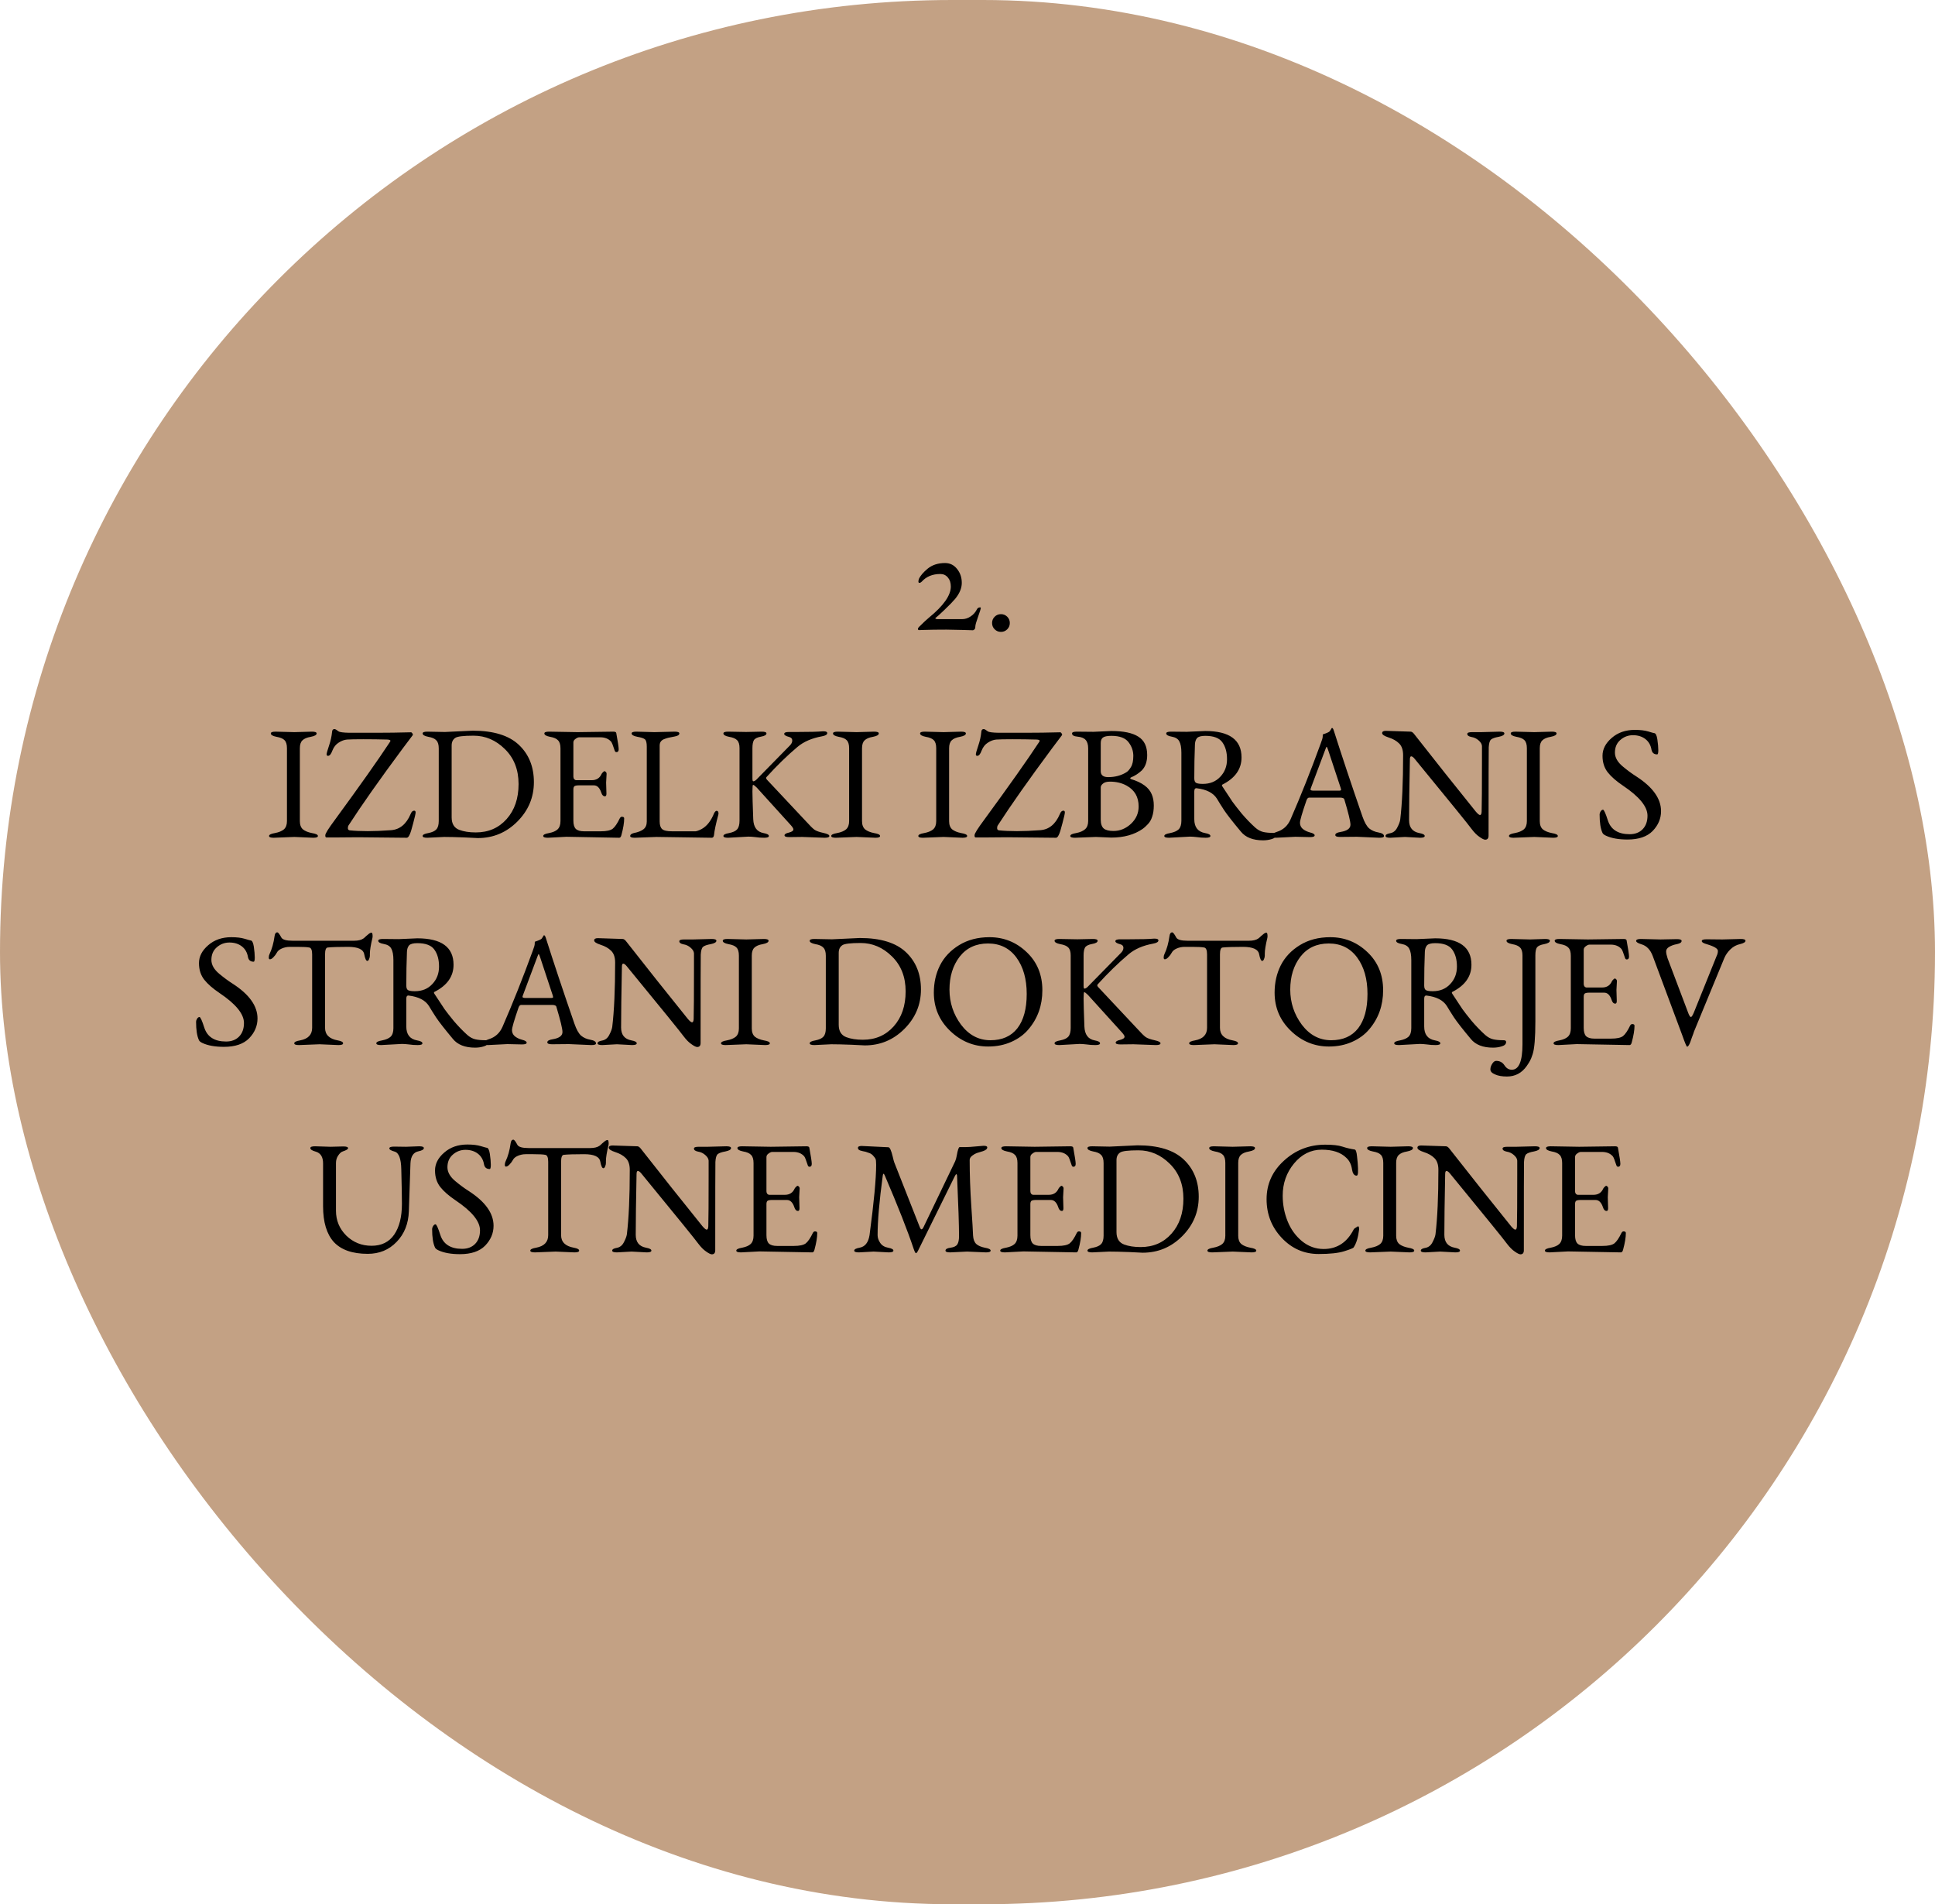
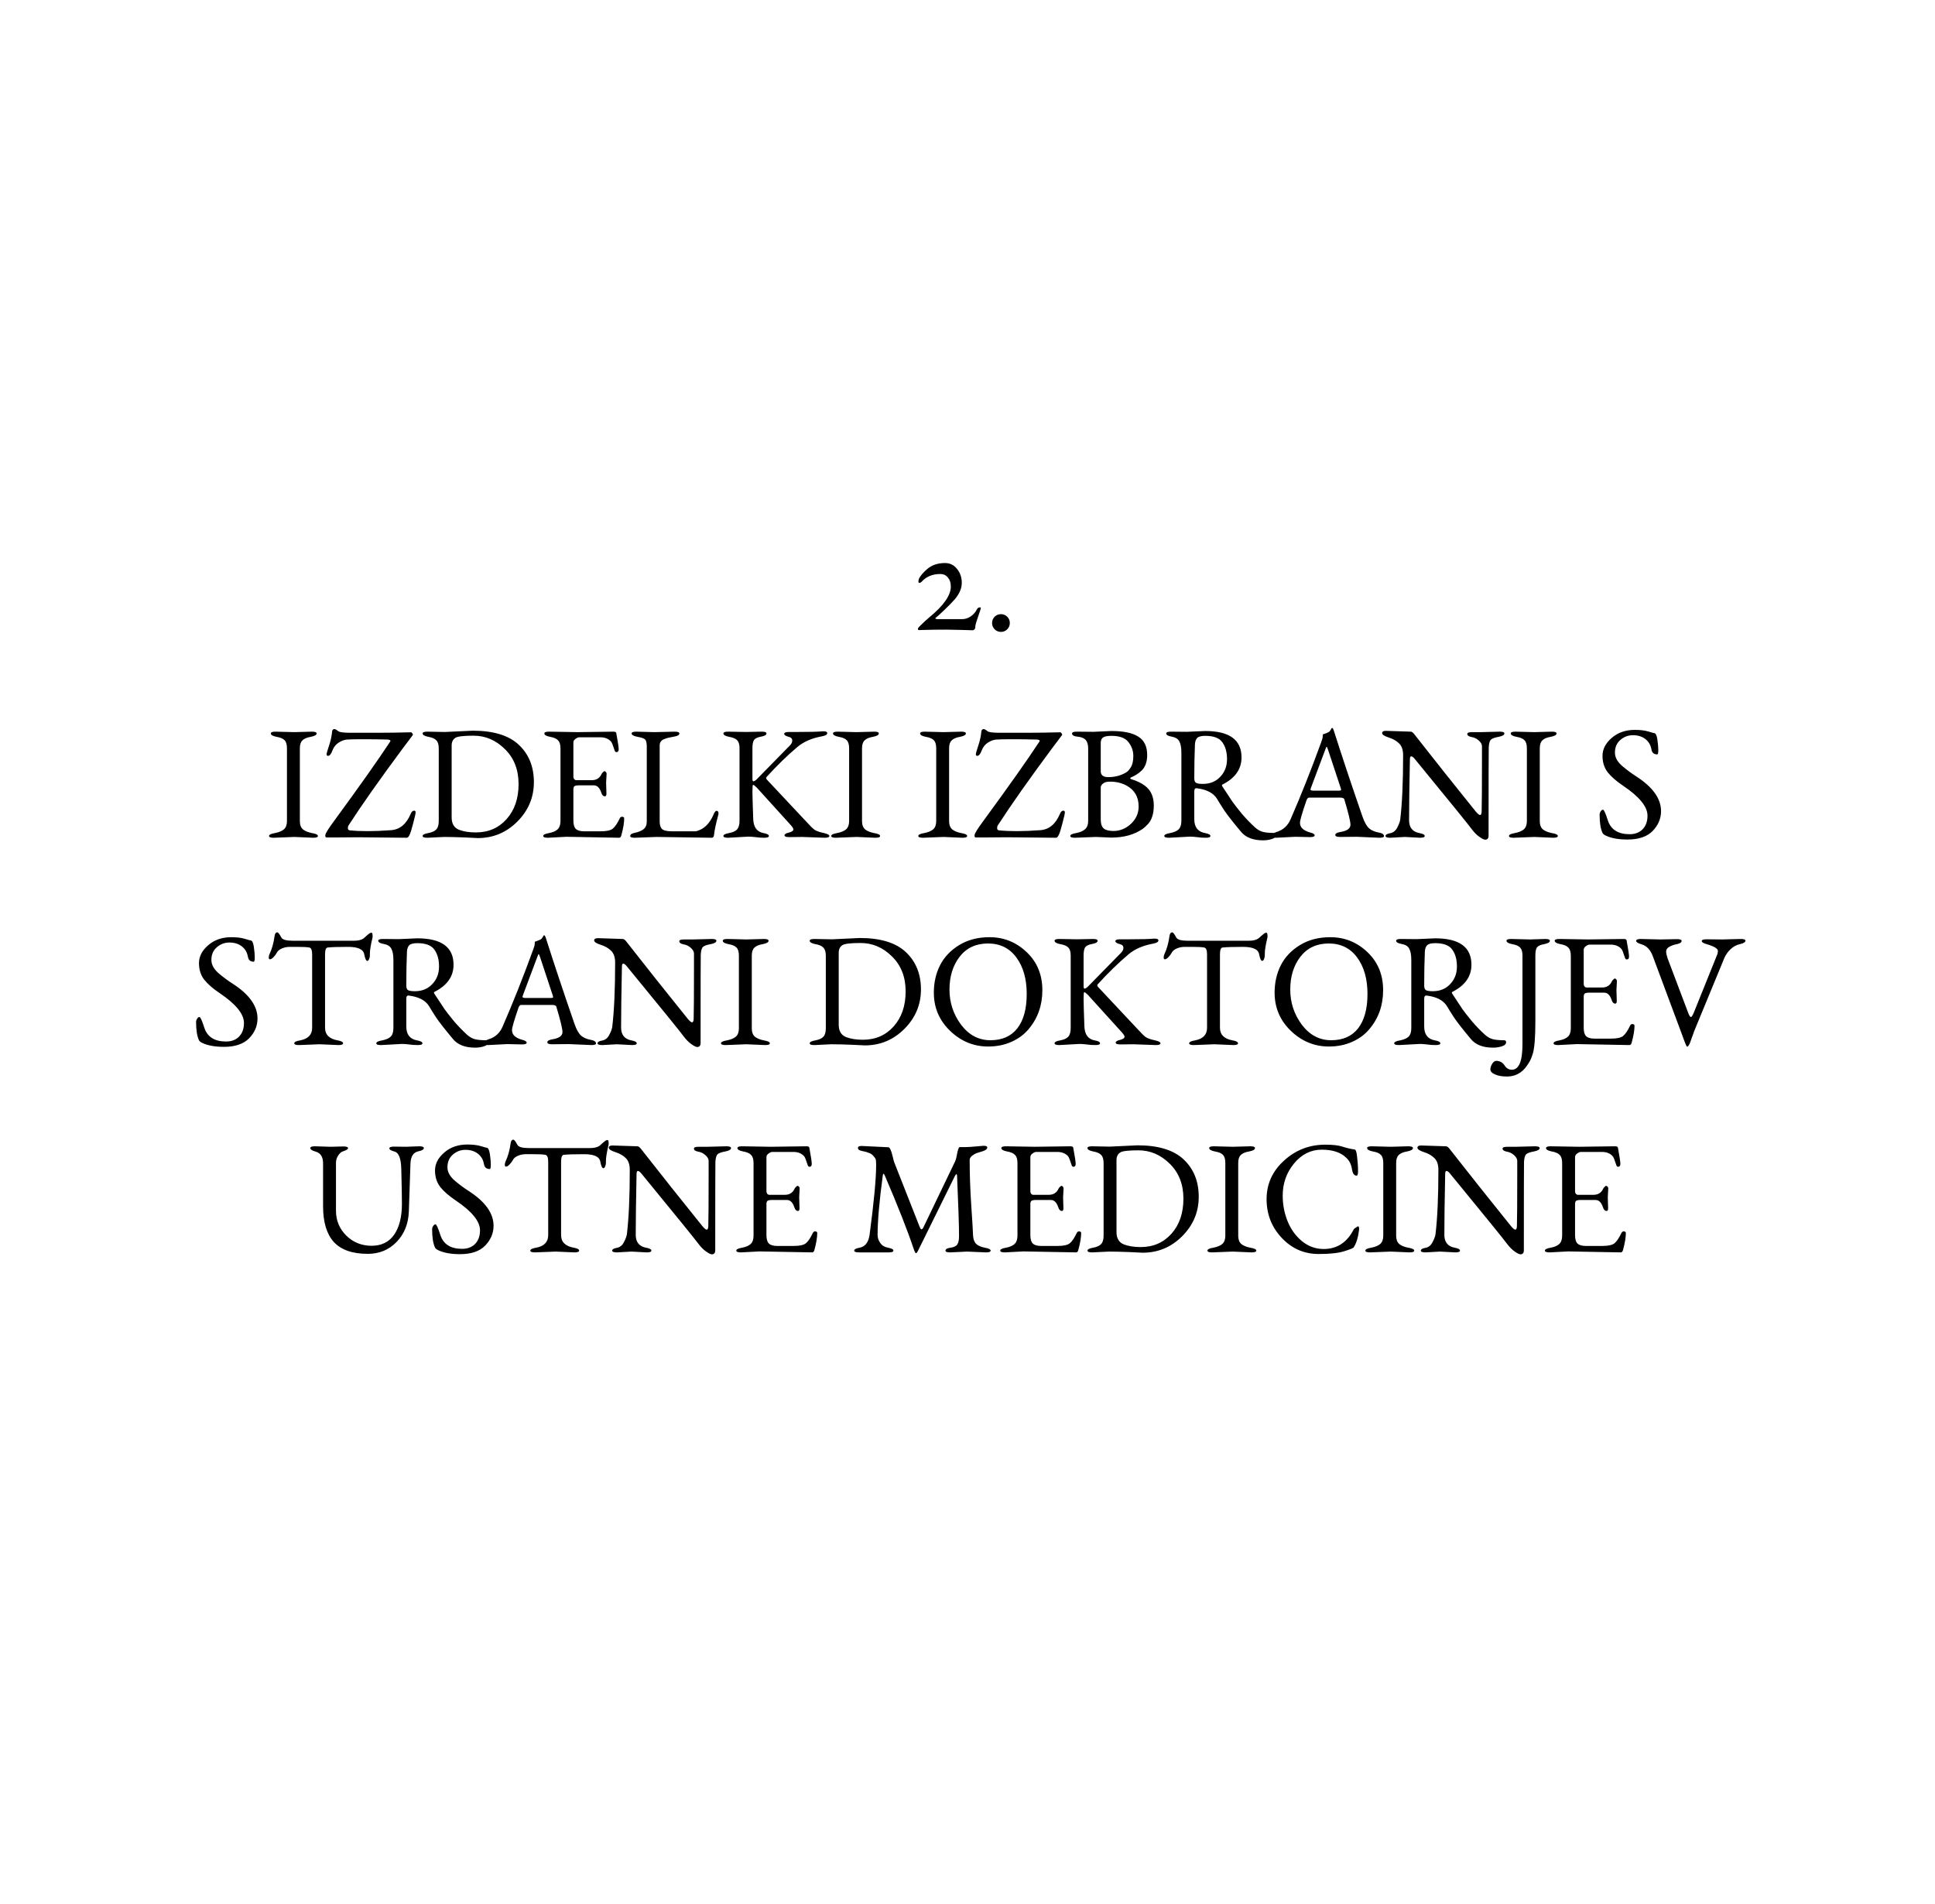
<svg xmlns="http://www.w3.org/2000/svg" width="252" height="248" viewBox="0 0 252 248" fill="none">
-   <rect width="252" height="248" rx="124" fill="#B48966" fill-opacity="0.8" />
-   <path d="M126.705 82.084C126.705 82.084 126.25 82.07 125.34 82.042C124.416 82.014 123.716 82 123.24 82C122.05 82 121.063 82.014 120.279 82.042L119.691 82.063C119.593 82.063 119.544 82.007 119.544 81.895C119.544 81.825 119.593 81.741 119.691 81.643C120.251 81.083 120.678 80.684 120.972 80.446C122.876 78.892 123.828 77.541 123.828 76.393C123.828 75.903 123.702 75.511 123.45 75.217C123.198 74.909 122.869 74.755 122.463 74.755C121.441 74.755 120.629 75.091 120.027 75.763C119.929 75.861 119.831 75.91 119.733 75.91C119.649 75.91 119.607 75.847 119.607 75.721C119.607 75.595 119.642 75.455 119.712 75.301C119.796 75.147 119.929 74.958 120.111 74.734C120.307 74.51 120.531 74.293 120.783 74.083C121.385 73.579 122.148 73.327 123.072 73.327C123.716 73.327 124.241 73.586 124.647 74.104C125.053 74.608 125.256 75.21 125.256 75.91C125.256 76.596 124.969 77.289 124.395 77.989C124.115 78.325 123.653 78.801 123.009 79.417C122.379 80.019 122.001 80.362 121.875 80.446C121.763 80.53 121.791 80.586 121.959 80.614L122.043 80.635H125.298C125.69 80.635 126.061 80.516 126.411 80.278C126.775 80.04 127.055 79.718 127.251 79.312C127.335 79.172 127.468 79.102 127.65 79.102C127.706 79.102 127.734 79.137 127.734 79.207C127.734 79.277 127.615 79.648 127.377 80.32C127.139 80.978 127.02 81.405 127.02 81.601C127.02 81.783 126.978 81.909 126.894 81.979C126.81 82.049 126.747 82.084 126.705 82.084ZM129.537 80.32C129.761 80.096 130.034 79.984 130.356 79.984C130.678 79.984 130.951 80.096 131.175 80.32C131.399 80.544 131.511 80.817 131.511 81.139C131.511 81.461 131.399 81.734 131.175 81.958C130.951 82.182 130.678 82.294 130.356 82.294C130.034 82.294 129.761 82.182 129.537 81.958C129.313 81.734 129.201 81.461 129.201 81.139C129.201 80.817 129.313 80.544 129.537 80.32ZM38.337 109L35.649 109.105C35.243 109.105 35.04 109.028 35.04 108.874C35.04 108.706 35.292 108.58 35.796 108.496C36.314 108.398 36.706 108.237 36.972 108.013C37.238 107.775 37.371 107.418 37.371 106.942V97.45C37.371 96.96 37.266 96.61 37.056 96.4C36.86 96.19 36.51 96.043 36.006 95.959C35.516 95.861 35.271 95.714 35.271 95.518C35.271 95.364 35.474 95.287 35.88 95.287L38.337 95.35L40.626 95.287C41.032 95.287 41.235 95.364 41.235 95.518C41.235 95.714 40.983 95.861 40.479 95.959C39.975 96.043 39.611 96.197 39.387 96.421C39.163 96.631 39.051 96.974 39.051 97.45V106.942C39.051 107.418 39.184 107.775 39.45 108.013C39.73 108.237 40.122 108.398 40.626 108.496C41.144 108.58 41.403 108.706 41.403 108.874C41.403 109.028 41.2 109.105 40.794 109.105L38.337 109ZM52.971 109.105L46.629 109.042L44.13 109.063H42.513C42.415 109.063 42.366 108.986 42.366 108.832V108.769C42.366 108.559 42.772 107.908 43.584 106.816C46.874 102.322 49.268 98.934 50.766 96.652C50.822 96.568 50.85 96.512 50.85 96.484C50.85 96.386 50.717 96.33 50.451 96.316C49.443 96.288 48.407 96.274 47.343 96.274C46.293 96.274 45.579 96.288 45.201 96.316C44.837 96.344 44.473 96.477 44.109 96.715C43.745 96.939 43.472 97.282 43.29 97.744C43.122 98.206 42.933 98.437 42.723 98.437C42.597 98.437 42.534 98.374 42.534 98.248C42.534 98.108 42.639 97.73 42.849 97.114C43.059 96.498 43.192 95.896 43.248 95.308C43.262 95.07 43.367 94.951 43.563 94.951C43.661 94.951 43.836 95.049 44.088 95.245C44.242 95.357 44.718 95.42 45.516 95.434C46.314 95.434 47.455 95.434 48.939 95.434C50.437 95.434 51.963 95.413 53.517 95.371C53.587 95.371 53.65 95.42 53.706 95.518C53.776 95.616 53.79 95.693 53.748 95.749L52.467 97.45C49.443 101.524 47.077 104.884 45.369 107.53C45.327 107.6 45.306 107.712 45.306 107.866C45.306 108.02 45.383 108.111 45.537 108.139C46.209 108.209 46.993 108.244 47.889 108.244C48.785 108.244 49.8 108.202 50.934 108.118C52.068 108.034 52.915 107.334 53.475 106.018C53.587 105.724 53.741 105.577 53.937 105.577C54.063 105.577 54.126 105.654 54.126 105.808C54.126 105.962 54.021 106.431 53.811 107.215C53.615 107.999 53.454 108.51 53.328 108.748C53.216 108.986 53.097 109.105 52.971 109.105ZM57.98 95.329L61.571 95.161C64.273 95.161 66.275 95.777 67.577 97.009C68.879 98.241 69.53 99.858 69.53 101.86C69.53 103.848 68.809 105.563 67.367 107.005C65.939 108.433 64.224 109.147 62.222 109.147C62.18 109.147 61.606 109.119 60.5 109.063C59.394 109.021 58.512 109 57.854 109L55.649 109.105C55.243 109.105 55.04 109.028 55.04 108.874C55.04 108.706 55.285 108.58 55.775 108.496C56.279 108.398 56.629 108.237 56.825 108.013C57.035 107.789 57.14 107.425 57.14 106.921V97.471C57.14 96.981 57.035 96.631 56.825 96.421C56.629 96.197 56.279 96.043 55.775 95.959C55.285 95.861 55.04 95.714 55.04 95.518C55.04 95.364 55.243 95.287 55.649 95.287L57.833 95.329H57.98ZM58.82 106.459C58.82 107.285 59.149 107.824 59.807 108.076C60.395 108.3 61.116 108.412 61.97 108.412C63.608 108.412 64.945 107.831 65.981 106.669C67.017 105.507 67.535 103.988 67.535 102.112C67.535 100.236 66.94 98.717 65.75 97.555C64.574 96.393 63.216 95.812 61.676 95.812C60.346 95.812 59.548 95.91 59.282 96.106C58.974 96.316 58.82 96.645 58.82 97.093V106.459ZM78.936 101.923L78.978 103.351C78.978 103.589 78.915 103.708 78.789 103.708C78.565 103.708 78.404 103.547 78.306 103.225C78.096 102.595 77.774 102.28 77.34 102.28H75.387C75.121 102.28 74.932 102.315 74.82 102.385C74.722 102.455 74.673 102.602 74.673 102.826V106.858C74.673 107.376 74.778 107.74 74.988 107.95C75.212 108.16 75.569 108.265 76.059 108.265H78.243C78.985 108.265 79.503 108.153 79.797 107.929C80.091 107.691 80.399 107.236 80.721 106.564C80.805 106.41 80.917 106.347 81.057 106.375C81.211 106.389 81.288 106.459 81.288 106.585C81.288 107.145 81.169 107.866 80.931 108.748C80.875 108.986 80.777 109.105 80.637 109.105L73.77 108.979L71.355 109.105C70.949 109.105 70.746 109.028 70.746 108.874C70.746 108.706 70.998 108.58 71.502 108.496C72.006 108.398 72.377 108.237 72.615 108.013C72.867 107.775 72.993 107.411 72.993 106.921V97.471C72.993 96.981 72.888 96.631 72.678 96.421C72.482 96.197 72.132 96.043 71.628 95.959C71.138 95.861 70.893 95.714 70.893 95.518C70.893 95.364 71.096 95.287 71.502 95.287L75.219 95.35L79.881 95.287C80.119 95.287 80.245 95.35 80.259 95.476C80.469 96.61 80.574 97.31 80.574 97.576C80.574 97.828 80.476 97.954 80.28 97.954C80.168 97.954 80.091 97.884 80.049 97.744C79.839 97.086 79.685 96.701 79.587 96.589C79.251 96.211 78.782 96.022 78.18 96.022H75.429C75.289 96.022 75.128 96.092 74.946 96.232C74.764 96.358 74.673 96.512 74.673 96.694V101.146C74.673 101.272 74.708 101.384 74.778 101.482C74.862 101.566 74.953 101.608 75.051 101.608H77.067C77.683 101.608 78.11 101.335 78.348 100.789C78.376 100.733 78.432 100.663 78.516 100.579C78.614 100.481 78.684 100.432 78.726 100.432C78.782 100.432 78.838 100.467 78.894 100.537C78.964 100.593 78.999 100.67 78.999 100.768L78.936 101.923ZM85.218 95.35L87.864 95.287C88.27 95.287 88.473 95.364 88.473 95.518C88.473 95.714 88.27 95.847 87.864 95.917C87.472 95.987 87.192 96.043 87.024 96.085C86.856 96.127 86.667 96.19 86.457 96.274C86.093 96.428 85.911 96.701 85.911 97.093V106.984C85.911 107.446 86.016 107.775 86.226 107.971C86.436 108.167 86.87 108.265 87.528 108.265H90.594C90.678 108.265 90.853 108.209 91.119 108.097C91.847 107.789 92.428 107.166 92.862 106.228C93.016 105.808 93.17 105.598 93.324 105.598C93.492 105.598 93.576 105.724 93.576 105.976C93.562 105.99 93.555 106.011 93.555 106.039V106.081C93.233 107.285 93.044 108.174 92.988 108.748C92.96 108.986 92.862 109.105 92.694 109.105L85.491 109L82.656 109.105C82.264 109.105 82.068 109.028 82.068 108.874C82.068 108.706 82.222 108.58 82.53 108.496C83.104 108.384 83.531 108.216 83.811 107.992C84.091 107.768 84.231 107.432 84.231 106.984V97.24C84.231 96.75 84.154 96.435 84 96.295C83.846 96.155 83.517 96.043 83.013 95.959C82.509 95.861 82.257 95.714 82.257 95.518C82.257 95.364 82.46 95.287 82.866 95.287L85.218 95.35ZM97.172 95.329L99.209 95.287C99.615 95.287 99.818 95.364 99.818 95.518C99.818 95.714 99.58 95.854 99.104 95.938C98.628 96.022 98.32 96.176 98.18 96.4C98.054 96.624 97.991 96.967 97.991 97.429V101.356C97.991 101.622 98.026 101.755 98.096 101.755C98.25 101.755 98.439 101.629 98.663 101.377L102.863 97.093C103.073 96.883 103.178 96.666 103.178 96.442C103.178 96.204 103.045 96.05 102.779 95.98C102.345 95.868 102.128 95.735 102.128 95.581C102.128 95.413 102.331 95.329 102.737 95.329H103.871C105.439 95.329 106.524 95.301 107.126 95.245H107.273C107.581 95.245 107.735 95.322 107.735 95.476C107.735 95.672 107.504 95.812 107.042 95.896C105.726 96.134 104.662 96.596 103.85 97.282C102.506 98.416 101.162 99.725 99.818 101.209C99.734 101.307 99.769 101.433 99.923 101.587L105.005 107.005C105.495 107.551 105.859 107.908 106.097 108.076C106.335 108.23 106.713 108.363 107.231 108.475C107.749 108.587 108.008 108.72 108.008 108.874C108.008 109.028 107.805 109.105 107.399 109.105L104.48 109L102.779 109.021C102.373 109.021 102.17 108.944 102.17 108.79C102.17 108.636 102.359 108.517 102.737 108.433C103.129 108.335 103.325 108.195 103.325 108.013C103.325 107.901 103.22 107.726 103.01 107.488L98.558 102.574C98.32 102.336 98.159 102.217 98.075 102.217C98.019 102.217 97.991 102.497 97.991 103.057C97.991 103.617 98.026 104.828 98.096 106.69C98.138 107.74 98.586 108.342 99.44 108.496C99.902 108.58 100.133 108.706 100.133 108.874C100.133 109.028 99.93 109.105 99.524 109.105C99.118 109.105 98.733 109.077 98.369 109.021C98.005 108.979 97.704 108.958 97.466 108.958L94.82 109.105C94.414 109.105 94.211 109.028 94.211 108.874C94.211 108.706 94.456 108.58 94.946 108.496C95.45 108.398 95.8 108.237 95.996 108.013C96.206 107.775 96.311 107.397 96.311 106.879V97.429C96.311 96.953 96.206 96.61 95.996 96.4C95.8 96.19 95.45 96.043 94.946 95.959C94.456 95.861 94.211 95.714 94.211 95.518C94.211 95.364 94.414 95.287 94.82 95.287L97.172 95.329ZM111.55 109L108.862 109.105C108.456 109.105 108.253 109.028 108.253 108.874C108.253 108.706 108.505 108.58 109.009 108.496C109.527 108.398 109.919 108.237 110.185 108.013C110.451 107.775 110.584 107.418 110.584 106.942V97.45C110.584 96.96 110.479 96.61 110.269 96.4C110.073 96.19 109.723 96.043 109.219 95.959C108.729 95.861 108.484 95.714 108.484 95.518C108.484 95.364 108.687 95.287 109.093 95.287L111.55 95.35L113.839 95.287C114.245 95.287 114.448 95.364 114.448 95.518C114.448 95.714 114.196 95.861 113.692 95.959C113.188 96.043 112.824 96.197 112.6 96.421C112.376 96.631 112.264 96.974 112.264 97.45V106.942C112.264 107.418 112.397 107.775 112.663 108.013C112.943 108.237 113.335 108.398 113.839 108.496C114.357 108.58 114.616 108.706 114.616 108.874C114.616 109.028 114.413 109.105 114.007 109.105L111.55 109ZM122.891 109L120.203 109.105C119.797 109.105 119.594 109.028 119.594 108.874C119.594 108.706 119.846 108.58 120.35 108.496C120.868 108.398 121.26 108.237 121.526 108.013C121.792 107.775 121.925 107.418 121.925 106.942V97.45C121.925 96.96 121.82 96.61 121.61 96.4C121.414 96.19 121.064 96.043 120.56 95.959C120.07 95.861 119.825 95.714 119.825 95.518C119.825 95.364 120.028 95.287 120.434 95.287L122.891 95.35L125.18 95.287C125.586 95.287 125.789 95.364 125.789 95.518C125.789 95.714 125.537 95.861 125.033 95.959C124.529 96.043 124.165 96.197 123.941 96.421C123.717 96.631 123.605 96.974 123.605 97.45V106.942C123.605 107.418 123.738 107.775 124.004 108.013C124.284 108.237 124.676 108.398 125.18 108.496C125.698 108.58 125.957 108.706 125.957 108.874C125.957 109.028 125.754 109.105 125.348 109.105L122.891 109ZM137.524 109.105L131.182 109.042L128.683 109.063H127.066C126.968 109.063 126.919 108.986 126.919 108.832V108.769C126.919 108.559 127.325 107.908 128.137 106.816C131.427 102.322 133.821 98.934 135.319 96.652C135.375 96.568 135.403 96.512 135.403 96.484C135.403 96.386 135.27 96.33 135.004 96.316C133.996 96.288 132.96 96.274 131.896 96.274C130.846 96.274 130.132 96.288 129.754 96.316C129.39 96.344 129.026 96.477 128.662 96.715C128.298 96.939 128.025 97.282 127.843 97.744C127.675 98.206 127.486 98.437 127.276 98.437C127.15 98.437 127.087 98.374 127.087 98.248C127.087 98.108 127.192 97.73 127.402 97.114C127.612 96.498 127.745 95.896 127.801 95.308C127.815 95.07 127.92 94.951 128.116 94.951C128.214 94.951 128.389 95.049 128.641 95.245C128.795 95.357 129.271 95.42 130.069 95.434C130.867 95.434 132.008 95.434 133.492 95.434C134.99 95.434 136.516 95.413 138.07 95.371C138.14 95.371 138.203 95.42 138.259 95.518C138.329 95.616 138.343 95.693 138.301 95.749L137.02 97.45C133.996 101.524 131.63 104.884 129.922 107.53C129.88 107.6 129.859 107.712 129.859 107.866C129.859 108.02 129.936 108.111 130.09 108.139C130.762 108.209 131.546 108.244 132.442 108.244C133.338 108.244 134.353 108.202 135.487 108.118C136.621 108.034 137.468 107.334 138.028 106.018C138.14 105.724 138.294 105.577 138.49 105.577C138.616 105.577 138.679 105.654 138.679 105.808C138.679 105.962 138.574 106.431 138.364 107.215C138.168 107.999 138.007 108.51 137.881 108.748C137.769 108.986 137.65 109.105 137.524 109.105ZM144.319 101.209C145.201 101.209 145.978 101.006 146.65 100.6C146.874 100.474 147.084 100.243 147.28 99.907C147.49 99.571 147.595 99.081 147.595 98.437C147.595 97.793 147.385 97.198 146.965 96.652C146.545 96.106 145.803 95.833 144.739 95.833C144.193 95.833 143.822 95.91 143.626 96.064C143.444 96.204 143.353 96.442 143.353 96.778V100.432C143.353 100.95 143.675 101.209 144.319 101.209ZM144.718 109.084L142.723 109C142.723 109 141.813 109.035 139.993 109.105C139.587 109.105 139.384 109.028 139.384 108.874C139.384 108.706 139.636 108.58 140.14 108.496C140.658 108.398 141.05 108.23 141.316 107.992C141.582 107.754 141.715 107.397 141.715 106.921V97.471C141.715 96.967 141.603 96.596 141.379 96.358C141.169 96.12 140.819 95.98 140.329 95.938C139.853 95.896 139.615 95.756 139.615 95.518C139.615 95.364 139.818 95.287 140.224 95.287L142.408 95.308L144.739 95.203C146.321 95.203 147.49 95.448 148.246 95.938C149.016 96.414 149.401 97.212 149.401 98.332C149.401 99.2 149.163 99.872 148.687 100.348C148.267 100.74 147.798 101.041 147.28 101.251C147.224 101.279 147.196 101.314 147.196 101.356C147.196 101.398 147.224 101.433 147.28 101.461C148.722 101.895 149.625 102.553 149.989 103.435C150.171 103.855 150.262 104.345 150.262 104.905C150.262 105.465 150.192 105.948 150.052 106.354C149.926 106.76 149.73 107.096 149.464 107.362C149.212 107.628 148.995 107.824 148.813 107.95C147.721 108.706 146.356 109.084 144.718 109.084ZM145.012 108.223C145.852 108.223 146.608 107.915 147.28 107.299C147.952 106.669 148.288 105.913 148.288 105.031C148.288 103.799 147.77 102.896 146.734 102.322C146.104 101.972 145.376 101.797 144.55 101.797C144.144 101.797 143.843 101.881 143.647 102.049C143.451 102.203 143.353 102.371 143.353 102.553V106.732C143.353 107.292 143.486 107.684 143.752 107.908C144.018 108.118 144.438 108.223 145.012 108.223ZM156.648 102.091C157.586 102.091 158.342 101.783 158.916 101.167C159.504 100.551 159.798 99.788 159.798 98.878C159.798 97.968 159.595 97.233 159.189 96.673C158.797 96.113 158.055 95.833 156.963 95.833C156.431 95.833 156.074 95.931 155.892 96.127C155.724 96.323 155.633 96.603 155.619 96.967C155.563 98.325 155.535 99.788 155.535 101.356C155.535 101.678 155.619 101.881 155.787 101.965C155.955 102.049 156.242 102.091 156.648 102.091ZM154.548 95.308L156.963 95.203C160.113 95.203 161.688 96.351 161.688 98.647C161.688 100.159 160.862 101.335 159.21 102.175C159.112 102.217 159.112 102.308 159.21 102.448C159.84 103.4 160.274 104.058 160.512 104.422C160.764 104.772 161.163 105.283 161.709 105.955C162.269 106.613 162.857 107.222 163.473 107.782C163.809 108.076 164.152 108.265 164.502 108.349C164.852 108.433 165.314 108.475 165.888 108.475C166.098 108.475 166.203 108.552 166.203 108.706C166.203 108.972 166.014 109.161 165.636 109.273C165.272 109.385 164.894 109.441 164.502 109.441C163.186 109.441 162.22 109.063 161.604 108.307C160.54 107.033 159.812 106.102 159.42 105.514C159.028 104.912 158.713 104.408 158.475 104.002C157.999 103.26 157.124 102.812 155.85 102.658C155.64 102.63 155.535 102.77 155.535 103.078V106.69C155.535 107.726 156.004 108.328 156.942 108.496C157.404 108.58 157.635 108.706 157.635 108.874C157.635 109.028 157.432 109.105 157.026 109.105C156.62 109.105 156.235 109.077 155.871 109.021C155.507 108.979 155.206 108.958 154.968 108.958L152.238 109.105C151.832 109.105 151.629 109.028 151.629 108.874C151.629 108.706 151.881 108.58 152.385 108.496C152.889 108.398 153.26 108.237 153.498 108.013C153.736 107.775 153.855 107.404 153.855 106.9V98.038C153.855 97.366 153.764 96.869 153.582 96.547C153.414 96.225 153.085 96.022 152.595 95.938C152.119 95.854 151.881 95.714 151.881 95.518C151.881 95.364 152.084 95.287 152.49 95.287L154.548 95.308ZM168.691 108.979L166.171 109.105C165.765 109.105 165.562 109.021 165.562 108.853C165.562 108.671 165.793 108.503 166.255 108.349C167.095 108.097 167.697 107.558 168.061 106.732C169.405 103.652 170.714 100.362 171.988 96.862C172.17 96.4 172.261 96.085 172.261 95.917C172.261 95.735 172.268 95.644 172.282 95.644C172.786 95.476 173.08 95.343 173.164 95.245C173.248 95.133 173.304 95.049 173.332 94.993C173.388 94.867 173.437 94.804 173.479 94.804C173.549 94.804 173.619 94.902 173.689 95.098C174.725 98.36 175.971 102.098 177.427 106.312C177.693 107.082 177.987 107.607 178.309 107.887C178.631 108.153 179.03 108.328 179.506 108.412C179.996 108.496 180.241 108.657 180.241 108.895C180.241 109.035 180.038 109.105 179.632 109.105L176.713 108.979L174.508 109C174.102 109 173.899 108.916 173.899 108.748C173.899 108.552 174.13 108.419 174.592 108.349C175.446 108.209 175.873 107.894 175.873 107.404C175.873 106.984 175.607 105.885 175.075 104.107C175.033 103.953 174.844 103.876 174.508 103.876H170.497C170.343 103.876 170.224 104.002 170.14 104.254C169.58 105.878 169.3 106.844 169.3 107.152C169.3 107.46 169.412 107.719 169.636 107.929C169.874 108.139 170.196 108.3 170.602 108.412C171.008 108.51 171.211 108.636 171.211 108.79C171.211 108.944 171.008 109.021 170.602 109.021L168.691 108.979ZM172.597 97.618L170.707 102.658C170.679 102.742 170.665 102.798 170.665 102.826C170.665 102.924 170.812 102.973 171.106 102.973H174.361C174.557 102.973 174.655 102.938 174.655 102.868C174.655 102.84 174.641 102.77 174.613 102.658L172.954 97.639C172.87 97.387 172.807 97.261 172.765 97.261C172.737 97.261 172.681 97.38 172.597 97.618ZM180.484 95.182L183.718 95.287C183.872 95.287 184.04 95.413 184.222 95.665C184.404 95.903 185.713 97.562 188.149 100.642C190.599 103.708 191.95 105.395 192.202 105.703C192.454 105.997 192.636 106.144 192.748 106.144C192.874 106.144 192.944 105.997 192.958 105.703C192.986 104.807 193 102.567 193 98.983V97.156C192.986 96.904 192.839 96.659 192.559 96.421C192.293 96.183 191.978 96.036 191.614 95.98C191.264 95.91 191.089 95.777 191.089 95.581C191.089 95.427 191.292 95.35 191.698 95.35H192.895L195.31 95.287C195.716 95.287 195.919 95.364 195.919 95.518C195.919 95.714 195.674 95.861 195.184 95.959C194.694 96.043 194.358 96.162 194.176 96.316C194.008 96.47 193.91 96.806 193.882 97.324C193.868 97.828 193.861 101.664 193.861 108.832C193.861 109.182 193.714 109.357 193.42 109.357C193.266 109.357 193.021 109.238 192.685 109C192.349 108.776 192.006 108.433 191.656 107.971C191.32 107.495 188.849 104.45 184.243 98.836C184.061 98.612 183.907 98.5 183.781 98.5C183.669 98.5 183.613 98.647 183.613 98.941C183.543 102.413 183.508 105.038 183.508 106.816C183.508 107.768 183.956 108.328 184.852 108.496C185.314 108.58 185.545 108.706 185.545 108.874C185.545 109.028 185.342 109.105 184.936 109.105L182.962 109L181.051 109.105C180.645 109.105 180.442 109.028 180.442 108.874C180.442 108.706 180.638 108.587 181.03 108.517C181.436 108.447 181.744 108.209 181.954 107.803C182.178 107.383 182.311 107.033 182.353 106.753C182.605 104.653 182.731 101.853 182.731 98.353C182.731 97.667 182.556 97.156 182.206 96.82C181.87 96.484 181.415 96.225 180.841 96.043C180.281 95.861 180.001 95.672 180.001 95.476C180.001 95.28 180.162 95.182 180.484 95.182ZM199.815 109L197.127 109.105C196.721 109.105 196.518 109.028 196.518 108.874C196.518 108.706 196.77 108.58 197.274 108.496C197.792 108.398 198.184 108.237 198.45 108.013C198.716 107.775 198.849 107.418 198.849 106.942V97.45C198.849 96.96 198.744 96.61 198.534 96.4C198.338 96.19 197.988 96.043 197.484 95.959C196.994 95.861 196.749 95.714 196.749 95.518C196.749 95.364 196.952 95.287 197.358 95.287L199.815 95.35L202.104 95.287C202.51 95.287 202.713 95.364 202.713 95.518C202.713 95.714 202.461 95.861 201.957 95.959C201.453 96.043 201.089 96.197 200.865 96.421C200.641 96.631 200.529 96.974 200.529 97.45V106.942C200.529 107.418 200.662 107.775 200.928 108.013C201.208 108.237 201.6 108.398 202.104 108.496C202.622 108.58 202.881 108.706 202.881 108.874C202.881 109.028 202.678 109.105 202.272 109.105L199.815 109ZM209.392 106.837C209.784 108.041 210.729 108.643 212.227 108.643C212.941 108.643 213.508 108.426 213.928 107.992C214.348 107.558 214.558 106.97 214.558 106.228C214.558 105.052 213.494 103.75 211.366 102.322C210.512 101.748 209.854 101.174 209.392 100.6C208.93 100.012 208.699 99.291 208.699 98.437C208.699 97.569 209.098 96.792 209.896 96.106C210.694 95.406 211.702 95.056 212.92 95.056C213.62 95.056 214.201 95.126 214.663 95.266C215.125 95.406 215.377 95.476 215.419 95.476C215.615 95.476 215.755 95.742 215.839 96.274C215.923 96.848 215.965 97.324 215.965 97.702C215.965 98.066 215.916 98.248 215.818 98.248C215.412 98.248 215.167 98.052 215.083 97.66C214.985 97.058 214.719 96.589 214.285 96.253C213.851 95.917 213.312 95.749 212.668 95.749C212.038 95.749 211.485 95.959 211.009 96.379C210.547 96.785 210.316 97.331 210.316 98.017C210.316 98.661 210.666 99.27 211.366 99.844C211.954 100.334 212.535 100.761 213.109 101.125C215.251 102.511 216.322 104.016 216.322 105.64C216.322 106.606 215.958 107.467 215.23 108.223C214.502 108.965 213.41 109.336 211.954 109.336C210.792 109.336 209.854 109.168 209.14 108.832C208.902 108.72 208.755 108.601 208.699 108.475C208.447 107.943 208.321 107.138 208.321 106.06C208.321 105.948 208.363 105.822 208.447 105.682C208.545 105.528 208.65 105.451 208.762 105.451C208.888 105.451 209.098 105.913 209.392 106.837ZM26.606 133.837C26.998 135.041 27.943 135.643 29.441 135.643C30.155 135.643 30.722 135.426 31.142 134.992C31.562 134.558 31.772 133.97 31.772 133.228C31.772 132.052 30.708 130.75 28.58 129.322C27.726 128.748 27.068 128.174 26.606 127.6C26.144 127.012 25.913 126.291 25.913 125.437C25.913 124.569 26.312 123.792 27.11 123.106C27.908 122.406 28.916 122.056 30.134 122.056C30.834 122.056 31.415 122.126 31.877 122.266C32.339 122.406 32.591 122.476 32.633 122.476C32.829 122.476 32.969 122.742 33.053 123.274C33.137 123.848 33.179 124.324 33.179 124.702C33.179 125.066 33.13 125.248 33.032 125.248C32.626 125.248 32.381 125.052 32.297 124.66C32.199 124.058 31.933 123.589 31.499 123.253C31.065 122.917 30.526 122.749 29.882 122.749C29.252 122.749 28.699 122.959 28.223 123.379C27.761 123.785 27.53 124.331 27.53 125.017C27.53 125.661 27.88 126.27 28.58 126.844C29.168 127.334 29.749 127.761 30.323 128.125C32.465 129.511 33.536 131.016 33.536 132.64C33.536 133.606 33.172 134.467 32.444 135.223C31.716 135.965 30.624 136.336 29.168 136.336C28.006 136.336 27.068 136.168 26.354 135.832C26.116 135.72 25.969 135.601 25.913 135.475C25.661 134.943 25.535 134.138 25.535 133.06C25.535 132.948 25.577 132.822 25.661 132.682C25.759 132.528 25.864 132.451 25.976 132.451C26.102 132.451 26.312 132.913 26.606 133.837ZM48.527 121.951L48.506 122.14C48.282 123.064 48.17 123.757 48.17 124.219V124.471C48.17 124.611 48.135 124.758 48.065 124.912C48.009 125.066 47.932 125.143 47.834 125.143C47.68 125.143 47.547 124.856 47.435 124.282C47.323 123.638 46.623 123.316 45.335 123.316C44.061 123.316 43.172 123.344 42.668 123.4C42.444 123.428 42.332 123.729 42.332 124.303V133.858C42.332 134.754 42.885 135.3 43.991 135.496C44.453 135.58 44.684 135.706 44.684 135.874C44.684 136.028 44.481 136.105 44.075 136.105L41.618 136L38.93 136.105C38.524 136.105 38.321 136.028 38.321 135.874C38.321 135.706 38.573 135.58 39.077 135.496C40.127 135.3 40.652 134.754 40.652 133.858V124.303C40.652 123.743 40.526 123.442 40.274 123.4C40.008 123.344 39.49 123.316 38.72 123.316H37.733C37.369 123.316 37.026 123.386 36.704 123.526C36.382 123.666 36.165 123.848 36.053 124.072C35.941 124.282 35.794 124.478 35.612 124.66C35.444 124.842 35.29 124.933 35.15 124.933C35.052 124.933 35.003 124.856 35.003 124.702C35.003 124.534 35.038 124.38 35.108 124.24C35.416 123.596 35.633 122.819 35.759 121.909C35.801 121.587 35.92 121.426 36.116 121.426C36.228 121.426 36.403 121.65 36.641 122.098C36.795 122.378 37.285 122.518 38.111 122.518H46.112C46.644 122.518 47.05 122.42 47.33 122.224C47.428 122.154 47.547 122.049 47.687 121.909C47.841 121.769 47.967 121.664 48.065 121.594C48.177 121.51 48.282 121.468 48.38 121.468C48.478 121.468 48.527 121.629 48.527 121.951ZM54.027 129.091C54.965 129.091 55.721 128.783 56.295 128.167C56.883 127.551 57.177 126.788 57.177 125.878C57.177 124.968 56.974 124.233 56.568 123.673C56.176 123.113 55.434 122.833 54.342 122.833C53.81 122.833 53.453 122.931 53.271 123.127C53.103 123.323 53.012 123.603 52.998 123.967C52.942 125.325 52.914 126.788 52.914 128.356C52.914 128.678 52.998 128.881 53.166 128.965C53.334 129.049 53.621 129.091 54.027 129.091ZM51.927 122.308L54.342 122.203C57.492 122.203 59.067 123.351 59.067 125.647C59.067 127.159 58.241 128.335 56.589 129.175C56.491 129.217 56.491 129.308 56.589 129.448C57.219 130.4 57.653 131.058 57.891 131.422C58.143 131.772 58.542 132.283 59.088 132.955C59.648 133.613 60.236 134.222 60.852 134.782C61.188 135.076 61.531 135.265 61.881 135.349C62.231 135.433 62.693 135.475 63.267 135.475C63.477 135.475 63.582 135.552 63.582 135.706C63.582 135.972 63.393 136.161 63.015 136.273C62.651 136.385 62.273 136.441 61.881 136.441C60.565 136.441 59.599 136.063 58.983 135.307C57.919 134.033 57.191 133.102 56.799 132.514C56.407 131.912 56.092 131.408 55.854 131.002C55.378 130.26 54.503 129.812 53.229 129.658C53.019 129.63 52.914 129.77 52.914 130.078V133.69C52.914 134.726 53.383 135.328 54.321 135.496C54.783 135.58 55.014 135.706 55.014 135.874C55.014 136.028 54.811 136.105 54.405 136.105C53.999 136.105 53.614 136.077 53.25 136.021C52.886 135.979 52.585 135.958 52.347 135.958L49.617 136.105C49.211 136.105 49.008 136.028 49.008 135.874C49.008 135.706 49.26 135.58 49.764 135.496C50.268 135.398 50.639 135.237 50.877 135.013C51.115 134.775 51.234 134.404 51.234 133.9V125.038C51.234 124.366 51.143 123.869 50.961 123.547C50.793 123.225 50.464 123.022 49.974 122.938C49.498 122.854 49.26 122.714 49.26 122.518C49.26 122.364 49.463 122.287 49.869 122.287L51.927 122.308ZM66.07 135.979L63.55 136.105C63.144 136.105 62.941 136.021 62.941 135.853C62.941 135.671 63.172 135.503 63.634 135.349C64.474 135.097 65.076 134.558 65.44 133.732C66.784 130.652 68.093 127.362 69.367 123.862C69.549 123.4 69.64 123.085 69.64 122.917C69.64 122.735 69.647 122.644 69.661 122.644C70.165 122.476 70.459 122.343 70.543 122.245C70.627 122.133 70.683 122.049 70.711 121.993C70.767 121.867 70.816 121.804 70.858 121.804C70.928 121.804 70.998 121.902 71.068 122.098C72.104 125.36 73.35 129.098 74.806 133.312C75.072 134.082 75.366 134.607 75.688 134.887C76.01 135.153 76.409 135.328 76.885 135.412C77.375 135.496 77.62 135.657 77.62 135.895C77.62 136.035 77.417 136.105 77.011 136.105L74.092 135.979L71.887 136C71.481 136 71.278 135.916 71.278 135.748C71.278 135.552 71.509 135.419 71.971 135.349C72.825 135.209 73.252 134.894 73.252 134.404C73.252 133.984 72.986 132.885 72.454 131.107C72.412 130.953 72.223 130.876 71.887 130.876H67.876C67.722 130.876 67.603 131.002 67.519 131.254C66.959 132.878 66.679 133.844 66.679 134.152C66.679 134.46 66.791 134.719 67.015 134.929C67.253 135.139 67.575 135.3 67.981 135.412C68.387 135.51 68.59 135.636 68.59 135.79C68.59 135.944 68.387 136.021 67.981 136.021L66.07 135.979ZM69.976 124.618L68.086 129.658C68.058 129.742 68.044 129.798 68.044 129.826C68.044 129.924 68.191 129.973 68.485 129.973H71.74C71.936 129.973 72.034 129.938 72.034 129.868C72.034 129.84 72.02 129.77 71.992 129.658L70.333 124.639C70.249 124.387 70.186 124.261 70.144 124.261C70.116 124.261 70.06 124.38 69.976 124.618ZM77.863 122.182L81.097 122.287C81.251 122.287 81.419 122.413 81.601 122.665C81.783 122.903 83.092 124.562 85.528 127.642C87.978 130.708 89.329 132.395 89.581 132.703C89.833 132.997 90.015 133.144 90.127 133.144C90.253 133.144 90.323 132.997 90.337 132.703C90.365 131.807 90.379 129.567 90.379 125.983V124.156C90.365 123.904 90.218 123.659 89.938 123.421C89.672 123.183 89.357 123.036 88.993 122.98C88.643 122.91 88.468 122.777 88.468 122.581C88.468 122.427 88.671 122.35 89.077 122.35H90.274L92.689 122.287C93.095 122.287 93.298 122.364 93.298 122.518C93.298 122.714 93.053 122.861 92.563 122.959C92.073 123.043 91.737 123.162 91.555 123.316C91.387 123.47 91.289 123.806 91.261 124.324C91.247 124.828 91.24 128.664 91.24 135.832C91.24 136.182 91.093 136.357 90.799 136.357C90.645 136.357 90.4 136.238 90.064 136C89.728 135.776 89.385 135.433 89.035 134.971C88.699 134.495 86.228 131.45 81.622 125.836C81.44 125.612 81.286 125.5 81.16 125.5C81.048 125.5 80.992 125.647 80.992 125.941C80.922 129.413 80.887 132.038 80.887 133.816C80.887 134.768 81.335 135.328 82.231 135.496C82.693 135.58 82.924 135.706 82.924 135.874C82.924 136.028 82.721 136.105 82.315 136.105L80.341 136L78.43 136.105C78.024 136.105 77.821 136.028 77.821 135.874C77.821 135.706 78.017 135.587 78.409 135.517C78.815 135.447 79.123 135.209 79.333 134.803C79.557 134.383 79.69 134.033 79.732 133.753C79.984 131.653 80.11 128.853 80.11 125.353C80.11 124.667 79.935 124.156 79.585 123.82C79.249 123.484 78.794 123.225 78.22 123.043C77.66 122.861 77.38 122.672 77.38 122.476C77.38 122.28 77.541 122.182 77.863 122.182ZM97.194 136L94.506 136.105C94.1 136.105 93.897 136.028 93.897 135.874C93.897 135.706 94.149 135.58 94.653 135.496C95.171 135.398 95.563 135.237 95.829 135.013C96.095 134.775 96.228 134.418 96.228 133.942V124.45C96.228 123.96 96.123 123.61 95.913 123.4C95.717 123.19 95.367 123.043 94.863 122.959C94.373 122.861 94.128 122.714 94.128 122.518C94.128 122.364 94.331 122.287 94.737 122.287L97.194 122.35L99.483 122.287C99.889 122.287 100.092 122.364 100.092 122.518C100.092 122.714 99.84 122.861 99.336 122.959C98.832 123.043 98.468 123.197 98.244 123.421C98.02 123.631 97.908 123.974 97.908 124.45V133.942C97.908 134.418 98.041 134.775 98.307 135.013C98.587 135.237 98.979 135.398 99.483 135.496C100.001 135.58 100.26 135.706 100.26 135.874C100.26 136.028 100.057 136.105 99.651 136.105L97.194 136ZM108.388 122.329L111.979 122.161C114.681 122.161 116.683 122.777 117.985 124.009C119.287 125.241 119.938 126.858 119.938 128.86C119.938 130.848 119.217 132.563 117.775 134.005C116.347 135.433 114.632 136.147 112.63 136.147C112.588 136.147 112.014 136.119 110.908 136.063C109.802 136.021 108.92 136 108.262 136L106.057 136.105C105.651 136.105 105.448 136.028 105.448 135.874C105.448 135.706 105.693 135.58 106.183 135.496C106.687 135.398 107.037 135.237 107.233 135.013C107.443 134.789 107.548 134.425 107.548 133.921V124.471C107.548 123.981 107.443 123.631 107.233 123.421C107.037 123.197 106.687 123.043 106.183 122.959C105.693 122.861 105.448 122.714 105.448 122.518C105.448 122.364 105.651 122.287 106.057 122.287L108.241 122.329H108.388ZM109.228 133.459C109.228 134.285 109.557 134.824 110.215 135.076C110.803 135.3 111.524 135.412 112.378 135.412C114.016 135.412 115.353 134.831 116.389 133.669C117.425 132.507 117.943 130.988 117.943 129.112C117.943 127.236 117.348 125.717 116.158 124.555C114.982 123.393 113.624 122.812 112.084 122.812C110.754 122.812 109.956 122.91 109.69 123.106C109.382 123.316 109.228 123.645 109.228 124.093V133.459ZM133.712 129.448C133.712 127.502 133.264 125.92 132.368 124.702C131.472 123.484 130.24 122.875 128.672 122.875C127.104 122.875 125.872 123.449 124.976 124.597C124.094 125.745 123.653 127.173 123.653 128.881C123.653 130.575 124.157 132.101 125.165 133.459C126.187 134.803 127.461 135.475 128.987 135.475C130.513 135.475 131.682 134.957 132.494 133.921C133.306 132.871 133.712 131.38 133.712 129.448ZM121.616 129.28C121.616 127.978 121.882 126.795 122.414 125.731C122.96 124.653 123.793 123.771 124.913 123.085C126.033 122.399 127.349 122.056 128.861 122.056C130.737 122.056 132.354 122.707 133.712 124.009C135.07 125.297 135.749 126.949 135.749 128.965C135.749 130.939 135.147 132.633 133.943 134.047C133.369 134.733 132.627 135.279 131.717 135.685C130.807 136.091 129.799 136.294 128.693 136.294C126.803 136.294 125.151 135.615 123.737 134.257C122.323 132.899 121.616 131.24 121.616 129.28ZM140.3 122.329L142.337 122.287C142.743 122.287 142.946 122.364 142.946 122.518C142.946 122.714 142.708 122.854 142.232 122.938C141.756 123.022 141.448 123.176 141.308 123.4C141.182 123.624 141.119 123.967 141.119 124.429V128.356C141.119 128.622 141.154 128.755 141.224 128.755C141.378 128.755 141.567 128.629 141.791 128.377L145.991 124.093C146.201 123.883 146.306 123.666 146.306 123.442C146.306 123.204 146.173 123.05 145.907 122.98C145.473 122.868 145.256 122.735 145.256 122.581C145.256 122.413 145.459 122.329 145.865 122.329H146.999C148.567 122.329 149.652 122.301 150.254 122.245H150.401C150.709 122.245 150.863 122.322 150.863 122.476C150.863 122.672 150.632 122.812 150.17 122.896C148.854 123.134 147.79 123.596 146.978 124.282C145.634 125.416 144.29 126.725 142.946 128.209C142.862 128.307 142.897 128.433 143.051 128.587L148.133 134.005C148.623 134.551 148.987 134.908 149.225 135.076C149.463 135.23 149.841 135.363 150.359 135.475C150.877 135.587 151.136 135.72 151.136 135.874C151.136 136.028 150.933 136.105 150.527 136.105L147.608 136L145.907 136.021C145.501 136.021 145.298 135.944 145.298 135.79C145.298 135.636 145.487 135.517 145.865 135.433C146.257 135.335 146.453 135.195 146.453 135.013C146.453 134.901 146.348 134.726 146.138 134.488L141.686 129.574C141.448 129.336 141.287 129.217 141.203 129.217C141.147 129.217 141.119 129.497 141.119 130.057C141.119 130.617 141.154 131.828 141.224 133.69C141.266 134.74 141.714 135.342 142.568 135.496C143.03 135.58 143.261 135.706 143.261 135.874C143.261 136.028 143.058 136.105 142.652 136.105C142.246 136.105 141.861 136.077 141.497 136.021C141.133 135.979 140.832 135.958 140.594 135.958L137.948 136.105C137.542 136.105 137.339 136.028 137.339 135.874C137.339 135.706 137.584 135.58 138.074 135.496C138.578 135.398 138.928 135.237 139.124 135.013C139.334 134.775 139.439 134.397 139.439 133.879V124.429C139.439 123.953 139.334 123.61 139.124 123.4C138.928 123.19 138.578 123.043 138.074 122.959C137.584 122.861 137.339 122.714 137.339 122.518C137.339 122.364 137.542 122.287 137.948 122.287L140.3 122.329ZM165.073 121.951L165.052 122.14C164.828 123.064 164.716 123.757 164.716 124.219V124.471C164.716 124.611 164.681 124.758 164.611 124.912C164.555 125.066 164.478 125.143 164.38 125.143C164.226 125.143 164.093 124.856 163.981 124.282C163.869 123.638 163.169 123.316 161.881 123.316C160.607 123.316 159.718 123.344 159.214 123.4C158.99 123.428 158.878 123.729 158.878 124.303V133.858C158.878 134.754 159.431 135.3 160.537 135.496C160.999 135.58 161.23 135.706 161.23 135.874C161.23 136.028 161.027 136.105 160.621 136.105L158.164 136L155.476 136.105C155.07 136.105 154.867 136.028 154.867 135.874C154.867 135.706 155.119 135.58 155.623 135.496C156.673 135.3 157.198 134.754 157.198 133.858V124.303C157.198 123.743 157.072 123.442 156.82 123.4C156.554 123.344 156.036 123.316 155.266 123.316H154.279C153.915 123.316 153.572 123.386 153.25 123.526C152.928 123.666 152.711 123.848 152.599 124.072C152.487 124.282 152.34 124.478 152.158 124.66C151.99 124.842 151.836 124.933 151.696 124.933C151.598 124.933 151.549 124.856 151.549 124.702C151.549 124.534 151.584 124.38 151.654 124.24C151.962 123.596 152.179 122.819 152.305 121.909C152.347 121.587 152.466 121.426 152.662 121.426C152.774 121.426 152.949 121.65 153.187 122.098C153.341 122.378 153.831 122.518 154.657 122.518H162.658C163.19 122.518 163.596 122.42 163.876 122.224C163.974 122.154 164.093 122.049 164.233 121.909C164.387 121.769 164.513 121.664 164.611 121.594C164.723 121.51 164.828 121.468 164.926 121.468C165.024 121.468 165.073 121.629 165.073 121.951ZM178.091 129.448C178.091 127.502 177.643 125.92 176.747 124.702C175.851 123.484 174.619 122.875 173.051 122.875C171.483 122.875 170.251 123.449 169.355 124.597C168.473 125.745 168.032 127.173 168.032 128.881C168.032 130.575 168.536 132.101 169.544 133.459C170.566 134.803 171.84 135.475 173.366 135.475C174.892 135.475 176.061 134.957 176.873 133.921C177.685 132.871 178.091 131.38 178.091 129.448ZM165.995 129.28C165.995 127.978 166.261 126.795 166.793 125.731C167.339 124.653 168.172 123.771 169.292 123.085C170.412 122.399 171.728 122.056 173.24 122.056C175.116 122.056 176.733 122.707 178.091 124.009C179.449 125.297 180.128 126.949 180.128 128.965C180.128 130.939 179.526 132.633 178.322 134.047C177.748 134.733 177.006 135.279 176.096 135.685C175.186 136.091 174.178 136.294 173.072 136.294C171.182 136.294 169.53 135.615 168.116 134.257C166.702 132.899 165.995 131.24 165.995 129.28ZM186.59 129.091C187.528 129.091 188.284 128.783 188.858 128.167C189.446 127.551 189.74 126.788 189.74 125.878C189.74 124.968 189.537 124.233 189.131 123.673C188.739 123.113 187.997 122.833 186.905 122.833C186.373 122.833 186.016 122.931 185.834 123.127C185.666 123.323 185.575 123.603 185.561 123.967C185.505 125.325 185.477 126.788 185.477 128.356C185.477 128.678 185.561 128.881 185.729 128.965C185.897 129.049 186.184 129.091 186.59 129.091ZM184.49 122.308L186.905 122.203C190.055 122.203 191.63 123.351 191.63 125.647C191.63 127.159 190.804 128.335 189.152 129.175C189.054 129.217 189.054 129.308 189.152 129.448C189.782 130.4 190.216 131.058 190.454 131.422C190.706 131.772 191.105 132.283 191.651 132.955C192.211 133.613 192.799 134.222 193.415 134.782C193.751 135.076 194.094 135.265 194.444 135.349C194.794 135.433 195.256 135.475 195.83 135.475C196.04 135.475 196.145 135.552 196.145 135.706C196.145 135.972 195.956 136.161 195.578 136.273C195.214 136.385 194.836 136.441 194.444 136.441C193.128 136.441 192.162 136.063 191.546 135.307C190.482 134.033 189.754 133.102 189.362 132.514C188.97 131.912 188.655 131.408 188.417 131.002C187.941 130.26 187.066 129.812 185.792 129.658C185.582 129.63 185.477 129.77 185.477 130.078V133.69C185.477 134.726 185.946 135.328 186.884 135.496C187.346 135.58 187.577 135.706 187.577 135.874C187.577 136.028 187.374 136.105 186.968 136.105C186.562 136.105 186.177 136.077 185.813 136.021C185.449 135.979 185.148 135.958 184.91 135.958L182.18 136.105C181.774 136.105 181.571 136.028 181.571 135.874C181.571 135.706 181.823 135.58 182.327 135.496C182.831 135.398 183.202 135.237 183.44 135.013C183.678 134.775 183.797 134.404 183.797 133.9V125.038C183.797 124.366 183.706 123.869 183.524 123.547C183.356 123.225 183.027 123.022 182.537 122.938C182.061 122.854 181.823 122.714 181.823 122.518C181.823 122.364 182.026 122.287 182.432 122.287L184.49 122.308ZM199.262 122.35L201.236 122.287C201.642 122.287 201.845 122.364 201.845 122.518C201.845 122.714 201.6 122.861 201.11 122.959C200.634 123.043 200.319 123.183 200.165 123.379C200.025 123.575 199.955 123.925 199.955 124.429V133.018C199.955 135.146 199.836 136.574 199.598 137.302C199.458 137.722 199.346 138.002 199.262 138.142C199.192 138.282 199.052 138.506 198.842 138.814C198.198 139.738 197.337 140.2 196.259 140.2C195.615 140.2 195.097 140.109 194.705 139.927C194.299 139.759 194.096 139.542 194.096 139.276C194.096 139.024 194.18 138.772 194.348 138.52C194.502 138.282 194.67 138.163 194.852 138.163C195.314 138.163 195.671 138.352 195.923 138.73C196.175 139.122 196.497 139.318 196.889 139.318C197.813 139.318 198.275 138.212 198.275 136V124.429C198.275 123.953 198.17 123.61 197.96 123.4C197.764 123.19 197.421 123.043 196.931 122.959C196.441 122.861 196.196 122.714 196.196 122.518C196.196 122.364 196.399 122.287 196.805 122.287L199.262 122.35ZM210.514 128.923L210.556 130.351C210.556 130.589 210.493 130.708 210.367 130.708C210.143 130.708 209.982 130.547 209.884 130.225C209.674 129.595 209.352 129.28 208.918 129.28H206.965C206.699 129.28 206.51 129.315 206.398 129.385C206.3 129.455 206.251 129.602 206.251 129.826V133.858C206.251 134.376 206.356 134.74 206.566 134.95C206.79 135.16 207.147 135.265 207.637 135.265H209.821C210.563 135.265 211.081 135.153 211.375 134.929C211.669 134.691 211.977 134.236 212.299 133.564C212.383 133.41 212.495 133.347 212.635 133.375C212.789 133.389 212.866 133.459 212.866 133.585C212.866 134.145 212.747 134.866 212.509 135.748C212.453 135.986 212.355 136.105 212.215 136.105L205.348 135.979L202.933 136.105C202.527 136.105 202.324 136.028 202.324 135.874C202.324 135.706 202.576 135.58 203.08 135.496C203.584 135.398 203.955 135.237 204.193 135.013C204.445 134.775 204.571 134.411 204.571 133.921V124.471C204.571 123.981 204.466 123.631 204.256 123.421C204.06 123.197 203.71 123.043 203.206 122.959C202.716 122.861 202.471 122.714 202.471 122.518C202.471 122.364 202.674 122.287 203.08 122.287L206.797 122.35L211.459 122.287C211.697 122.287 211.823 122.35 211.837 122.476C212.047 123.61 212.152 124.31 212.152 124.576C212.152 124.828 212.054 124.954 211.858 124.954C211.746 124.954 211.669 124.884 211.627 124.744C211.417 124.086 211.263 123.701 211.165 123.589C210.829 123.211 210.36 123.022 209.758 123.022H207.007C206.867 123.022 206.706 123.092 206.524 123.232C206.342 123.358 206.251 123.512 206.251 123.694V128.146C206.251 128.272 206.286 128.384 206.356 128.482C206.44 128.566 206.531 128.608 206.629 128.608H208.645C209.261 128.608 209.688 128.335 209.926 127.789C209.954 127.733 210.01 127.663 210.094 127.579C210.192 127.481 210.262 127.432 210.304 127.432C210.36 127.432 210.416 127.467 210.472 127.537C210.542 127.593 210.577 127.67 210.577 127.768L210.514 128.923ZM222.235 122.329L224.314 122.35L226.708 122.287C227.114 122.287 227.317 122.364 227.317 122.518C227.317 122.7 227.079 122.847 226.603 122.959C226.141 123.057 225.728 123.281 225.364 123.631C225.014 123.967 224.748 124.345 224.566 124.765L220.618 134.341C220.604 134.369 220.569 134.474 220.513 134.656C220.457 134.824 220.394 134.992 220.324 135.16C220.268 135.328 220.205 135.51 220.135 135.706C219.981 136.112 219.841 136.315 219.715 136.315C219.645 136.315 219.435 135.818 219.085 134.824L215.242 124.513C214.934 123.687 214.444 123.176 213.772 122.98C213.31 122.84 213.079 122.693 213.079 122.539C213.079 122.371 213.282 122.287 213.688 122.287L216.25 122.35L218.392 122.308C218.798 122.308 219.001 122.385 219.001 122.539C219.001 122.735 218.798 122.875 218.392 122.959C218 123.029 217.664 123.148 217.384 123.316C217.118 123.47 216.985 123.666 216.985 123.904C216.985 124.128 217.048 124.429 217.174 124.807L219.841 131.863C219.981 132.255 220.107 132.451 220.219 132.451C220.303 132.451 220.429 132.255 220.597 131.863L223.558 124.513C223.67 124.289 223.726 124.065 223.726 123.841C223.726 123.547 223.257 123.26 222.319 122.98C221.857 122.854 221.626 122.714 221.626 122.56C221.626 122.406 221.829 122.329 222.235 122.329ZM52.889 149.35L54.59 149.287C54.996 149.287 55.2 149.364 55.2 149.518C55.2 149.7 54.968 149.84 54.507 149.938C53.849 150.064 53.498 150.589 53.456 151.513C53.443 151.667 53.373 153.746 53.246 157.75C53.191 159.374 52.658 160.704 51.651 161.74C50.657 162.776 49.404 163.294 47.892 163.294C45.904 163.294 44.434 162.783 43.481 161.761C42.544 160.725 42.075 159.171 42.075 157.099V151.513C42.075 150.673 41.752 150.162 41.108 149.98C40.647 149.854 40.416 149.7 40.416 149.518C40.416 149.364 40.618 149.287 41.025 149.287L43.041 149.35L44.721 149.308C45.127 149.308 45.33 149.385 45.33 149.539C45.33 149.665 45.099 149.805 44.636 149.959C44.441 150.015 44.245 150.19 44.048 150.484C43.852 150.764 43.755 151.093 43.755 151.471V157.687C43.755 158.947 44.203 160.025 45.099 160.921C46.008 161.803 47.108 162.244 48.395 162.244C49.684 162.244 50.663 161.761 51.336 160.795C52.008 159.815 52.343 158.478 52.343 156.784C52.343 155.93 52.316 154.425 52.26 152.269C52.231 150.897 51.944 150.134 51.398 149.98C50.937 149.854 50.706 149.714 50.706 149.56C50.706 149.406 50.908 149.329 51.315 149.329L52.889 149.35ZM57.347 160.837C57.739 162.041 58.684 162.643 60.182 162.643C60.896 162.643 61.463 162.426 61.883 161.992C62.303 161.558 62.513 160.97 62.513 160.228C62.513 159.052 61.449 157.75 59.321 156.322C58.467 155.748 57.809 155.174 57.347 154.6C56.885 154.012 56.654 153.291 56.654 152.437C56.654 151.569 57.053 150.792 57.851 150.106C58.649 149.406 59.657 149.056 60.875 149.056C61.575 149.056 62.156 149.126 62.618 149.266C63.08 149.406 63.332 149.476 63.374 149.476C63.57 149.476 63.71 149.742 63.794 150.274C63.878 150.848 63.92 151.324 63.92 151.702C63.92 152.066 63.871 152.248 63.773 152.248C63.367 152.248 63.122 152.052 63.038 151.66C62.94 151.058 62.674 150.589 62.24 150.253C61.806 149.917 61.267 149.749 60.623 149.749C59.993 149.749 59.44 149.959 58.964 150.379C58.502 150.785 58.271 151.331 58.271 152.017C58.271 152.661 58.621 153.27 59.321 153.844C59.909 154.334 60.49 154.761 61.064 155.125C63.206 156.511 64.277 158.016 64.277 159.64C64.277 160.606 63.913 161.467 63.185 162.223C62.457 162.965 61.365 163.336 59.909 163.336C58.747 163.336 57.809 163.168 57.095 162.832C56.857 162.72 56.71 162.601 56.654 162.475C56.402 161.943 56.276 161.138 56.276 160.06C56.276 159.948 56.318 159.822 56.402 159.682C56.5 159.528 56.605 159.451 56.717 159.451C56.843 159.451 57.053 159.913 57.347 160.837ZM79.268 148.951L79.247 149.14C79.023 150.064 78.911 150.757 78.911 151.219V151.471C78.911 151.611 78.876 151.758 78.806 151.912C78.75 152.066 78.673 152.143 78.575 152.143C78.421 152.143 78.288 151.856 78.176 151.282C78.064 150.638 77.364 150.316 76.076 150.316C74.802 150.316 73.913 150.344 73.409 150.4C73.185 150.428 73.073 150.729 73.073 151.303V160.858C73.073 161.754 73.626 162.3 74.732 162.496C75.194 162.58 75.425 162.706 75.425 162.874C75.425 163.028 75.222 163.105 74.816 163.105L72.359 163L69.671 163.105C69.265 163.105 69.062 163.028 69.062 162.874C69.062 162.706 69.314 162.58 69.818 162.496C70.868 162.3 71.393 161.754 71.393 160.858V151.303C71.393 150.743 71.267 150.442 71.015 150.4C70.749 150.344 70.231 150.316 69.461 150.316H68.474C68.11 150.316 67.767 150.386 67.445 150.526C67.123 150.666 66.906 150.848 66.794 151.072C66.682 151.282 66.535 151.478 66.353 151.66C66.185 151.842 66.031 151.933 65.891 151.933C65.793 151.933 65.744 151.856 65.744 151.702C65.744 151.534 65.779 151.38 65.849 151.24C66.157 150.596 66.374 149.819 66.5 148.909C66.542 148.587 66.661 148.426 66.857 148.426C66.969 148.426 67.144 148.65 67.382 149.098C67.536 149.378 68.026 149.518 68.852 149.518H76.853C77.385 149.518 77.791 149.42 78.071 149.224C78.169 149.154 78.288 149.049 78.428 148.909C78.582 148.769 78.708 148.664 78.806 148.594C78.918 148.51 79.023 148.468 79.121 148.468C79.219 148.468 79.268 148.629 79.268 148.951ZM79.77 149.182L83.004 149.287C83.158 149.287 83.326 149.413 83.508 149.665C83.69 149.903 84.999 151.562 87.435 154.642C89.885 157.708 91.236 159.395 91.488 159.703C91.74 159.997 91.922 160.144 92.034 160.144C92.16 160.144 92.23 159.997 92.244 159.703C92.272 158.807 92.286 156.567 92.286 152.983V151.156C92.272 150.904 92.125 150.659 91.845 150.421C91.579 150.183 91.264 150.036 90.9 149.98C90.55 149.91 90.375 149.777 90.375 149.581C90.375 149.427 90.578 149.35 90.984 149.35H92.181L94.596 149.287C95.002 149.287 95.205 149.364 95.205 149.518C95.205 149.714 94.96 149.861 94.47 149.959C93.98 150.043 93.644 150.162 93.462 150.316C93.294 150.47 93.196 150.806 93.168 151.324C93.154 151.828 93.147 155.664 93.147 162.832C93.147 163.182 93 163.357 92.706 163.357C92.552 163.357 92.307 163.238 91.971 163C91.635 162.776 91.292 162.433 90.942 161.971C90.606 161.495 88.135 158.45 83.529 152.836C83.347 152.612 83.193 152.5 83.067 152.5C82.955 152.5 82.899 152.647 82.899 152.941C82.829 156.413 82.794 159.038 82.794 160.816C82.794 161.768 83.242 162.328 84.138 162.496C84.6 162.58 84.831 162.706 84.831 162.874C84.831 163.028 84.628 163.105 84.222 163.105L82.248 163L80.337 163.105C79.931 163.105 79.728 163.028 79.728 162.874C79.728 162.706 79.924 162.587 80.316 162.517C80.722 162.447 81.03 162.209 81.24 161.803C81.464 161.383 81.597 161.033 81.639 160.753C81.891 158.653 82.017 155.853 82.017 152.353C82.017 151.667 81.842 151.156 81.492 150.82C81.156 150.484 80.701 150.225 80.127 150.043C79.567 149.861 79.287 149.672 79.287 149.476C79.287 149.28 79.448 149.182 79.77 149.182ZM104.079 155.923L104.121 157.351C104.121 157.589 104.058 157.708 103.932 157.708C103.708 157.708 103.547 157.547 103.449 157.225C103.239 156.595 102.917 156.28 102.483 156.28H100.53C100.264 156.28 100.075 156.315 99.963 156.385C99.865 156.455 99.816 156.602 99.816 156.826V160.858C99.816 161.376 99.921 161.74 100.131 161.95C100.355 162.16 100.712 162.265 101.202 162.265H103.386C104.128 162.265 104.646 162.153 104.94 161.929C105.234 161.691 105.542 161.236 105.864 160.564C105.948 160.41 106.06 160.347 106.2 160.375C106.354 160.389 106.431 160.459 106.431 160.585C106.431 161.145 106.312 161.866 106.074 162.748C106.018 162.986 105.92 163.105 105.78 163.105L98.913 162.979L96.498 163.105C96.092 163.105 95.889 163.028 95.889 162.874C95.889 162.706 96.141 162.58 96.645 162.496C97.149 162.398 97.52 162.237 97.758 162.013C98.01 161.775 98.136 161.411 98.136 160.921V151.471C98.136 150.981 98.031 150.631 97.821 150.421C97.625 150.197 97.275 150.043 96.771 149.959C96.281 149.861 96.036 149.714 96.036 149.518C96.036 149.364 96.239 149.287 96.645 149.287L100.362 149.35L105.024 149.287C105.262 149.287 105.388 149.35 105.402 149.476C105.612 150.61 105.717 151.31 105.717 151.576C105.717 151.828 105.619 151.954 105.423 151.954C105.311 151.954 105.234 151.884 105.192 151.744C104.982 151.086 104.828 150.701 104.73 150.589C104.394 150.211 103.925 150.022 103.323 150.022H100.572C100.432 150.022 100.271 150.092 100.089 150.232C99.907 150.358 99.816 150.512 99.816 150.694V155.146C99.816 155.272 99.851 155.384 99.921 155.482C100.005 155.566 100.096 155.608 100.194 155.608H102.21C102.826 155.608 103.253 155.335 103.491 154.789C103.519 154.733 103.575 154.663 103.659 154.579C103.757 154.481 103.827 154.432 103.869 154.432C103.925 154.432 103.981 154.467 104.037 154.537C104.107 154.593 104.142 154.67 104.142 154.768L104.079 155.923ZM112.213 149.245L115.699 149.413C115.881 149.413 116.07 149.826 116.266 150.652C116.35 151.016 116.413 151.254 116.455 151.366L119.773 159.787C119.857 159.997 119.934 160.102 120.004 160.102C120.088 160.102 120.172 160.018 120.256 159.85L124.393 151.24C124.477 151.058 124.547 150.806 124.603 150.484C124.729 149.756 124.855 149.392 124.981 149.392H125.737C126.073 149.392 126.521 149.364 127.081 149.308C127.641 149.252 127.97 149.224 128.068 149.224H128.131C128.425 149.224 128.572 149.294 128.572 149.434C128.572 149.63 128.39 149.791 128.026 149.917C127.662 150.029 127.389 150.113 127.207 150.169C127.039 150.225 126.843 150.337 126.619 150.505C126.395 150.673 126.283 150.862 126.283 151.072C126.283 152.962 126.353 154.95 126.493 157.036C126.633 159.108 126.71 160.396 126.724 160.9C126.752 161.404 126.892 161.775 127.144 162.013C127.396 162.237 127.767 162.398 128.257 162.496C128.761 162.58 129.013 162.706 129.013 162.874C129.013 163.028 128.81 163.105 128.404 163.105L125.947 163L123.742 163.105C123.336 163.105 123.133 163.028 123.133 162.874C123.133 162.678 123.35 162.552 123.784 162.496C124.218 162.44 124.512 162.3 124.666 162.076C124.82 161.852 124.897 161.488 124.897 160.984C124.897 159.612 124.813 157.036 124.645 153.256C124.645 153.032 124.61 152.92 124.54 152.92C124.498 152.92 124.421 153.032 124.309 153.256L119.647 162.706C119.493 163.042 119.374 163.21 119.29 163.21C119.22 163.21 119.122 163.028 118.996 162.664C118.212 160.312 116.959 157.127 115.237 153.109C115.097 152.787 115.006 152.787 114.964 153.109C114.516 156.427 114.292 159.01 114.292 160.858C114.292 161.194 114.404 161.53 114.628 161.866C114.852 162.202 115.195 162.412 115.657 162.496C116.119 162.58 116.35 162.706 116.35 162.874C116.35 163.028 116.147 163.105 115.741 163.105L113.767 163L111.856 163.105C111.45 163.105 111.247 163.028 111.247 162.874C111.247 162.706 111.478 162.58 111.94 162.496C112.654 162.37 113.088 161.824 113.242 160.858C113.816 156.56 114.103 153.508 114.103 151.702L114.082 151.219C114.082 151.023 114.005 150.841 113.851 150.673C113.711 150.491 113.585 150.365 113.473 150.295C113.375 150.225 113.249 150.169 113.095 150.127C112.955 150.071 112.836 150.029 112.738 150.001C112.64 149.973 112.507 149.945 112.339 149.917C112.171 149.875 112.066 149.847 112.024 149.833C111.828 149.763 111.73 149.651 111.73 149.497C111.73 149.329 111.891 149.245 112.213 149.245ZM138.45 155.923L138.492 157.351C138.492 157.589 138.429 157.708 138.303 157.708C138.079 157.708 137.918 157.547 137.82 157.225C137.61 156.595 137.288 156.28 136.854 156.28H134.901C134.635 156.28 134.446 156.315 134.334 156.385C134.236 156.455 134.187 156.602 134.187 156.826V160.858C134.187 161.376 134.292 161.74 134.502 161.95C134.726 162.16 135.083 162.265 135.573 162.265H137.757C138.499 162.265 139.017 162.153 139.311 161.929C139.605 161.691 139.913 161.236 140.235 160.564C140.319 160.41 140.431 160.347 140.571 160.375C140.725 160.389 140.802 160.459 140.802 160.585C140.802 161.145 140.683 161.866 140.445 162.748C140.389 162.986 140.291 163.105 140.151 163.105L133.284 162.979L130.869 163.105C130.463 163.105 130.26 163.028 130.26 162.874C130.26 162.706 130.512 162.58 131.016 162.496C131.52 162.398 131.891 162.237 132.129 162.013C132.381 161.775 132.507 161.411 132.507 160.921V151.471C132.507 150.981 132.402 150.631 132.192 150.421C131.996 150.197 131.646 150.043 131.142 149.959C130.652 149.861 130.407 149.714 130.407 149.518C130.407 149.364 130.61 149.287 131.016 149.287L134.733 149.35L139.395 149.287C139.633 149.287 139.759 149.35 139.773 149.476C139.983 150.61 140.088 151.31 140.088 151.576C140.088 151.828 139.99 151.954 139.794 151.954C139.682 151.954 139.605 151.884 139.563 151.744C139.353 151.086 139.199 150.701 139.101 150.589C138.765 150.211 138.296 150.022 137.694 150.022H134.943C134.803 150.022 134.642 150.092 134.46 150.232C134.278 150.358 134.187 150.512 134.187 150.694V155.146C134.187 155.272 134.222 155.384 134.292 155.482C134.376 155.566 134.467 155.608 134.565 155.608H136.581C137.197 155.608 137.624 155.335 137.862 154.789C137.89 154.733 137.946 154.663 138.03 154.579C138.128 154.481 138.198 154.432 138.24 154.432C138.296 154.432 138.352 154.467 138.408 154.537C138.478 154.593 138.513 154.67 138.513 154.768L138.45 155.923ZM144.564 149.329L148.155 149.161C150.857 149.161 152.859 149.777 154.161 151.009C155.463 152.241 156.114 153.858 156.114 155.86C156.114 157.848 155.393 159.563 153.951 161.005C152.523 162.433 150.808 163.147 148.806 163.147C148.764 163.147 148.19 163.119 147.084 163.063C145.978 163.021 145.096 163 144.438 163L142.233 163.105C141.827 163.105 141.624 163.028 141.624 162.874C141.624 162.706 141.869 162.58 142.359 162.496C142.863 162.398 143.213 162.237 143.409 162.013C143.619 161.789 143.724 161.425 143.724 160.921V151.471C143.724 150.981 143.619 150.631 143.409 150.421C143.213 150.197 142.863 150.043 142.359 149.959C141.869 149.861 141.624 149.714 141.624 149.518C141.624 149.364 141.827 149.287 142.233 149.287L144.417 149.329H144.564ZM145.404 160.459C145.404 161.285 145.733 161.824 146.391 162.076C146.979 162.3 147.7 162.412 148.554 162.412C150.192 162.412 151.529 161.831 152.565 160.669C153.601 159.507 154.119 157.988 154.119 156.112C154.119 154.236 153.524 152.717 152.334 151.555C151.158 150.393 149.8 149.812 148.26 149.812C146.93 149.812 146.132 149.91 145.866 150.106C145.558 150.316 145.404 150.645 145.404 151.093V160.459ZM160.543 163L157.855 163.105C157.449 163.105 157.246 163.028 157.246 162.874C157.246 162.706 157.498 162.58 158.002 162.496C158.52 162.398 158.912 162.237 159.178 162.013C159.444 161.775 159.577 161.418 159.577 160.942V151.45C159.577 150.96 159.472 150.61 159.262 150.4C159.066 150.19 158.716 150.043 158.212 149.959C157.722 149.861 157.477 149.714 157.477 149.518C157.477 149.364 157.68 149.287 158.086 149.287L160.543 149.35L162.832 149.287C163.238 149.287 163.441 149.364 163.441 149.518C163.441 149.714 163.189 149.861 162.685 149.959C162.181 150.043 161.817 150.197 161.593 150.421C161.369 150.631 161.257 150.974 161.257 151.45V160.942C161.257 161.418 161.39 161.775 161.656 162.013C161.936 162.237 162.328 162.398 162.832 162.496C163.35 162.58 163.609 162.706 163.609 162.874C163.609 163.028 163.406 163.105 163 163.105L160.543 163ZM177.004 160.102C176.878 161.152 176.64 161.936 176.29 162.454C176.234 162.552 175.821 162.72 175.051 162.958C174.295 163.196 173.189 163.315 171.733 163.315C169.843 163.315 168.24 162.615 166.924 161.215C165.608 159.815 164.95 158.135 164.95 156.175C164.95 154.201 165.706 152.528 167.218 151.156C168.73 149.77 170.522 149.077 172.594 149.077C173.574 149.077 174.316 149.161 174.82 149.329C175.324 149.497 175.856 149.623 176.416 149.707C176.57 149.721 176.675 150.022 176.731 150.61C176.801 151.184 176.843 151.695 176.857 152.143C176.871 152.577 176.857 152.85 176.815 152.962C176.787 153.074 176.724 153.123 176.626 153.109C176.346 153.081 176.164 152.822 176.08 152.332C175.996 151.688 175.751 151.177 175.345 150.799C174.631 150.085 173.56 149.728 172.132 149.728C170.718 149.728 169.514 150.33 168.52 151.534C167.54 152.724 167.05 154.117 167.05 155.713C167.05 156.875 167.26 157.981 167.68 159.031C168.1 160.081 168.723 160.949 169.549 161.635C170.389 162.321 171.334 162.664 172.384 162.664C174.12 162.664 175.422 161.817 176.29 160.123C176.346 160.025 176.444 159.941 176.584 159.871C176.724 159.787 176.801 159.738 176.815 159.724C176.829 159.71 176.843 159.703 176.857 159.703C176.955 159.703 177.004 159.836 177.004 160.102ZM181.112 163L178.424 163.105C178.018 163.105 177.815 163.028 177.815 162.874C177.815 162.706 178.067 162.58 178.571 162.496C179.089 162.398 179.481 162.237 179.747 162.013C180.013 161.775 180.146 161.418 180.146 160.942V151.45C180.146 150.96 180.041 150.61 179.831 150.4C179.635 150.19 179.285 150.043 178.781 149.959C178.291 149.861 178.046 149.714 178.046 149.518C178.046 149.364 178.249 149.287 178.655 149.287L181.112 149.35L183.401 149.287C183.807 149.287 184.01 149.364 184.01 149.518C184.01 149.714 183.758 149.861 183.254 149.959C182.75 150.043 182.386 150.197 182.162 150.421C181.938 150.631 181.826 150.974 181.826 151.45V160.942C181.826 161.418 181.959 161.775 182.225 162.013C182.505 162.237 182.897 162.398 183.401 162.496C183.919 162.58 184.178 162.706 184.178 162.874C184.178 163.028 183.975 163.105 183.569 163.105L181.112 163ZM185.078 149.182L188.312 149.287C188.466 149.287 188.634 149.413 188.816 149.665C188.998 149.903 190.307 151.562 192.743 154.642C195.193 157.708 196.544 159.395 196.796 159.703C197.048 159.997 197.23 160.144 197.342 160.144C197.468 160.144 197.538 159.997 197.552 159.703C197.58 158.807 197.594 156.567 197.594 152.983V151.156C197.58 150.904 197.433 150.659 197.153 150.421C196.887 150.183 196.572 150.036 196.208 149.98C195.858 149.91 195.683 149.777 195.683 149.581C195.683 149.427 195.886 149.35 196.292 149.35H197.489L199.904 149.287C200.31 149.287 200.513 149.364 200.513 149.518C200.513 149.714 200.268 149.861 199.778 149.959C199.288 150.043 198.952 150.162 198.77 150.316C198.602 150.47 198.504 150.806 198.476 151.324C198.462 151.828 198.455 155.664 198.455 162.832C198.455 163.182 198.308 163.357 198.014 163.357C197.86 163.357 197.615 163.238 197.279 163C196.943 162.776 196.6 162.433 196.25 161.971C195.914 161.495 193.443 158.45 188.837 152.836C188.655 152.612 188.501 152.5 188.375 152.5C188.263 152.5 188.207 152.647 188.207 152.941C188.137 156.413 188.102 159.038 188.102 160.816C188.102 161.768 188.55 162.328 189.446 162.496C189.908 162.58 190.139 162.706 190.139 162.874C190.139 163.028 189.936 163.105 189.53 163.105L187.556 163L185.645 163.105C185.239 163.105 185.036 163.028 185.036 162.874C185.036 162.706 185.232 162.587 185.624 162.517C186.03 162.447 186.338 162.209 186.548 161.803C186.772 161.383 186.905 161.033 186.947 160.753C187.199 158.653 187.325 155.853 187.325 152.353C187.325 151.667 187.15 151.156 186.8 150.82C186.464 150.484 186.009 150.225 185.435 150.043C184.875 149.861 184.595 149.672 184.595 149.476C184.595 149.28 184.756 149.182 185.078 149.182ZM209.386 155.923L209.428 157.351C209.428 157.589 209.365 157.708 209.239 157.708C209.015 157.708 208.854 157.547 208.756 157.225C208.546 156.595 208.224 156.28 207.79 156.28H205.837C205.571 156.28 205.382 156.315 205.27 156.385C205.172 156.455 205.123 156.602 205.123 156.826V160.858C205.123 161.376 205.228 161.74 205.438 161.95C205.662 162.16 206.019 162.265 206.509 162.265H208.693C209.435 162.265 209.953 162.153 210.247 161.929C210.541 161.691 210.849 161.236 211.171 160.564C211.255 160.41 211.367 160.347 211.507 160.375C211.661 160.389 211.738 160.459 211.738 160.585C211.738 161.145 211.619 161.866 211.381 162.748C211.325 162.986 211.227 163.105 211.087 163.105L204.22 162.979L201.805 163.105C201.399 163.105 201.196 163.028 201.196 162.874C201.196 162.706 201.448 162.58 201.952 162.496C202.456 162.398 202.827 162.237 203.065 162.013C203.317 161.775 203.443 161.411 203.443 160.921V151.471C203.443 150.981 203.338 150.631 203.128 150.421C202.932 150.197 202.582 150.043 202.078 149.959C201.588 149.861 201.343 149.714 201.343 149.518C201.343 149.364 201.546 149.287 201.952 149.287L205.669 149.35L210.331 149.287C210.569 149.287 210.695 149.35 210.709 149.476C210.919 150.61 211.024 151.31 211.024 151.576C211.024 151.828 210.926 151.954 210.73 151.954C210.618 151.954 210.541 151.884 210.499 151.744C210.289 151.086 210.135 150.701 210.037 150.589C209.701 150.211 209.232 150.022 208.63 150.022H205.879C205.739 150.022 205.578 150.092 205.396 150.232C205.214 150.358 205.123 150.512 205.123 150.694V155.146C205.123 155.272 205.158 155.384 205.228 155.482C205.312 155.566 205.403 155.608 205.501 155.608H207.517C208.133 155.608 208.56 155.335 208.798 154.789C208.826 154.733 208.882 154.663 208.966 154.579C209.064 154.481 209.134 154.432 209.176 154.432C209.232 154.432 209.288 154.467 209.344 154.537C209.414 154.593 209.449 154.67 209.449 154.768L209.386 155.923Z" fill="black" />
+   <path d="M126.705 82.084C126.705 82.084 126.25 82.07 125.34 82.042C124.416 82.014 123.716 82 123.24 82C122.05 82 121.063 82.014 120.279 82.042L119.691 82.063C119.593 82.063 119.544 82.007 119.544 81.895C119.544 81.825 119.593 81.741 119.691 81.643C120.251 81.083 120.678 80.684 120.972 80.446C122.876 78.892 123.828 77.541 123.828 76.393C123.828 75.903 123.702 75.511 123.45 75.217C123.198 74.909 122.869 74.755 122.463 74.755C121.441 74.755 120.629 75.091 120.027 75.763C119.929 75.861 119.831 75.91 119.733 75.91C119.649 75.91 119.607 75.847 119.607 75.721C119.607 75.595 119.642 75.455 119.712 75.301C119.796 75.147 119.929 74.958 120.111 74.734C120.307 74.51 120.531 74.293 120.783 74.083C121.385 73.579 122.148 73.327 123.072 73.327C123.716 73.327 124.241 73.586 124.647 74.104C125.053 74.608 125.256 75.21 125.256 75.91C125.256 76.596 124.969 77.289 124.395 77.989C124.115 78.325 123.653 78.801 123.009 79.417C122.379 80.019 122.001 80.362 121.875 80.446C121.763 80.53 121.791 80.586 121.959 80.614L122.043 80.635H125.298C125.69 80.635 126.061 80.516 126.411 80.278C126.775 80.04 127.055 79.718 127.251 79.312C127.335 79.172 127.468 79.102 127.65 79.102C127.706 79.102 127.734 79.137 127.734 79.207C127.734 79.277 127.615 79.648 127.377 80.32C127.139 80.978 127.02 81.405 127.02 81.601C127.02 81.783 126.978 81.909 126.894 81.979C126.81 82.049 126.747 82.084 126.705 82.084ZM129.537 80.32C129.761 80.096 130.034 79.984 130.356 79.984C130.678 79.984 130.951 80.096 131.175 80.32C131.399 80.544 131.511 80.817 131.511 81.139C131.511 81.461 131.399 81.734 131.175 81.958C130.951 82.182 130.678 82.294 130.356 82.294C130.034 82.294 129.761 82.182 129.537 81.958C129.313 81.734 129.201 81.461 129.201 81.139C129.201 80.817 129.313 80.544 129.537 80.32ZM38.337 109L35.649 109.105C35.243 109.105 35.04 109.028 35.04 108.874C35.04 108.706 35.292 108.58 35.796 108.496C36.314 108.398 36.706 108.237 36.972 108.013C37.238 107.775 37.371 107.418 37.371 106.942V97.45C37.371 96.96 37.266 96.61 37.056 96.4C36.86 96.19 36.51 96.043 36.006 95.959C35.516 95.861 35.271 95.714 35.271 95.518C35.271 95.364 35.474 95.287 35.88 95.287L38.337 95.35L40.626 95.287C41.032 95.287 41.235 95.364 41.235 95.518C41.235 95.714 40.983 95.861 40.479 95.959C39.975 96.043 39.611 96.197 39.387 96.421C39.163 96.631 39.051 96.974 39.051 97.45V106.942C39.051 107.418 39.184 107.775 39.45 108.013C39.73 108.237 40.122 108.398 40.626 108.496C41.144 108.58 41.403 108.706 41.403 108.874C41.403 109.028 41.2 109.105 40.794 109.105L38.337 109ZM52.971 109.105L46.629 109.042L44.13 109.063H42.513C42.415 109.063 42.366 108.986 42.366 108.832V108.769C42.366 108.559 42.772 107.908 43.584 106.816C46.874 102.322 49.268 98.934 50.766 96.652C50.822 96.568 50.85 96.512 50.85 96.484C50.85 96.386 50.717 96.33 50.451 96.316C49.443 96.288 48.407 96.274 47.343 96.274C46.293 96.274 45.579 96.288 45.201 96.316C44.837 96.344 44.473 96.477 44.109 96.715C43.745 96.939 43.472 97.282 43.29 97.744C43.122 98.206 42.933 98.437 42.723 98.437C42.597 98.437 42.534 98.374 42.534 98.248C42.534 98.108 42.639 97.73 42.849 97.114C43.059 96.498 43.192 95.896 43.248 95.308C43.262 95.07 43.367 94.951 43.563 94.951C43.661 94.951 43.836 95.049 44.088 95.245C44.242 95.357 44.718 95.42 45.516 95.434C46.314 95.434 47.455 95.434 48.939 95.434C50.437 95.434 51.963 95.413 53.517 95.371C53.587 95.371 53.65 95.42 53.706 95.518C53.776 95.616 53.79 95.693 53.748 95.749L52.467 97.45C49.443 101.524 47.077 104.884 45.369 107.53C45.327 107.6 45.306 107.712 45.306 107.866C45.306 108.02 45.383 108.111 45.537 108.139C46.209 108.209 46.993 108.244 47.889 108.244C48.785 108.244 49.8 108.202 50.934 108.118C52.068 108.034 52.915 107.334 53.475 106.018C53.587 105.724 53.741 105.577 53.937 105.577C54.063 105.577 54.126 105.654 54.126 105.808C54.126 105.962 54.021 106.431 53.811 107.215C53.615 107.999 53.454 108.51 53.328 108.748C53.216 108.986 53.097 109.105 52.971 109.105ZM57.98 95.329L61.571 95.161C64.273 95.161 66.275 95.777 67.577 97.009C68.879 98.241 69.53 99.858 69.53 101.86C69.53 103.848 68.809 105.563 67.367 107.005C65.939 108.433 64.224 109.147 62.222 109.147C62.18 109.147 61.606 109.119 60.5 109.063C59.394 109.021 58.512 109 57.854 109L55.649 109.105C55.243 109.105 55.04 109.028 55.04 108.874C55.04 108.706 55.285 108.58 55.775 108.496C56.279 108.398 56.629 108.237 56.825 108.013C57.035 107.789 57.14 107.425 57.14 106.921V97.471C57.14 96.981 57.035 96.631 56.825 96.421C56.629 96.197 56.279 96.043 55.775 95.959C55.285 95.861 55.04 95.714 55.04 95.518C55.04 95.364 55.243 95.287 55.649 95.287L57.833 95.329H57.98ZM58.82 106.459C58.82 107.285 59.149 107.824 59.807 108.076C60.395 108.3 61.116 108.412 61.97 108.412C63.608 108.412 64.945 107.831 65.981 106.669C67.017 105.507 67.535 103.988 67.535 102.112C67.535 100.236 66.94 98.717 65.75 97.555C64.574 96.393 63.216 95.812 61.676 95.812C60.346 95.812 59.548 95.91 59.282 96.106C58.974 96.316 58.82 96.645 58.82 97.093V106.459ZM78.936 101.923L78.978 103.351C78.978 103.589 78.915 103.708 78.789 103.708C78.565 103.708 78.404 103.547 78.306 103.225C78.096 102.595 77.774 102.28 77.34 102.28H75.387C75.121 102.28 74.932 102.315 74.82 102.385C74.722 102.455 74.673 102.602 74.673 102.826V106.858C74.673 107.376 74.778 107.74 74.988 107.95C75.212 108.16 75.569 108.265 76.059 108.265H78.243C78.985 108.265 79.503 108.153 79.797 107.929C80.091 107.691 80.399 107.236 80.721 106.564C80.805 106.41 80.917 106.347 81.057 106.375C81.211 106.389 81.288 106.459 81.288 106.585C81.288 107.145 81.169 107.866 80.931 108.748C80.875 108.986 80.777 109.105 80.637 109.105L73.77 108.979L71.355 109.105C70.949 109.105 70.746 109.028 70.746 108.874C70.746 108.706 70.998 108.58 71.502 108.496C72.006 108.398 72.377 108.237 72.615 108.013C72.867 107.775 72.993 107.411 72.993 106.921V97.471C72.993 96.981 72.888 96.631 72.678 96.421C72.482 96.197 72.132 96.043 71.628 95.959C71.138 95.861 70.893 95.714 70.893 95.518C70.893 95.364 71.096 95.287 71.502 95.287L75.219 95.35L79.881 95.287C80.119 95.287 80.245 95.35 80.259 95.476C80.469 96.61 80.574 97.31 80.574 97.576C80.574 97.828 80.476 97.954 80.28 97.954C80.168 97.954 80.091 97.884 80.049 97.744C79.839 97.086 79.685 96.701 79.587 96.589C79.251 96.211 78.782 96.022 78.18 96.022H75.429C75.289 96.022 75.128 96.092 74.946 96.232C74.764 96.358 74.673 96.512 74.673 96.694V101.146C74.673 101.272 74.708 101.384 74.778 101.482C74.862 101.566 74.953 101.608 75.051 101.608H77.067C77.683 101.608 78.11 101.335 78.348 100.789C78.376 100.733 78.432 100.663 78.516 100.579C78.614 100.481 78.684 100.432 78.726 100.432C78.782 100.432 78.838 100.467 78.894 100.537C78.964 100.593 78.999 100.67 78.999 100.768L78.936 101.923ZM85.218 95.35L87.864 95.287C88.27 95.287 88.473 95.364 88.473 95.518C88.473 95.714 88.27 95.847 87.864 95.917C87.472 95.987 87.192 96.043 87.024 96.085C86.856 96.127 86.667 96.19 86.457 96.274C86.093 96.428 85.911 96.701 85.911 97.093V106.984C85.911 107.446 86.016 107.775 86.226 107.971C86.436 108.167 86.87 108.265 87.528 108.265H90.594C90.678 108.265 90.853 108.209 91.119 108.097C91.847 107.789 92.428 107.166 92.862 106.228C93.016 105.808 93.17 105.598 93.324 105.598C93.492 105.598 93.576 105.724 93.576 105.976C93.562 105.99 93.555 106.011 93.555 106.039V106.081C93.233 107.285 93.044 108.174 92.988 108.748C92.96 108.986 92.862 109.105 92.694 109.105L85.491 109L82.656 109.105C82.264 109.105 82.068 109.028 82.068 108.874C82.068 108.706 82.222 108.58 82.53 108.496C83.104 108.384 83.531 108.216 83.811 107.992C84.091 107.768 84.231 107.432 84.231 106.984V97.24C84.231 96.75 84.154 96.435 84 96.295C83.846 96.155 83.517 96.043 83.013 95.959C82.509 95.861 82.257 95.714 82.257 95.518C82.257 95.364 82.46 95.287 82.866 95.287L85.218 95.35ZM97.172 95.329L99.209 95.287C99.615 95.287 99.818 95.364 99.818 95.518C99.818 95.714 99.58 95.854 99.104 95.938C98.628 96.022 98.32 96.176 98.18 96.4C98.054 96.624 97.991 96.967 97.991 97.429V101.356C97.991 101.622 98.026 101.755 98.096 101.755C98.25 101.755 98.439 101.629 98.663 101.377L102.863 97.093C103.073 96.883 103.178 96.666 103.178 96.442C103.178 96.204 103.045 96.05 102.779 95.98C102.345 95.868 102.128 95.735 102.128 95.581C102.128 95.413 102.331 95.329 102.737 95.329H103.871C105.439 95.329 106.524 95.301 107.126 95.245H107.273C107.581 95.245 107.735 95.322 107.735 95.476C107.735 95.672 107.504 95.812 107.042 95.896C105.726 96.134 104.662 96.596 103.85 97.282C102.506 98.416 101.162 99.725 99.818 101.209C99.734 101.307 99.769 101.433 99.923 101.587L105.005 107.005C105.495 107.551 105.859 107.908 106.097 108.076C106.335 108.23 106.713 108.363 107.231 108.475C107.749 108.587 108.008 108.72 108.008 108.874C108.008 109.028 107.805 109.105 107.399 109.105L104.48 109L102.779 109.021C102.373 109.021 102.17 108.944 102.17 108.79C102.17 108.636 102.359 108.517 102.737 108.433C103.129 108.335 103.325 108.195 103.325 108.013C103.325 107.901 103.22 107.726 103.01 107.488L98.558 102.574C98.32 102.336 98.159 102.217 98.075 102.217C98.019 102.217 97.991 102.497 97.991 103.057C97.991 103.617 98.026 104.828 98.096 106.69C98.138 107.74 98.586 108.342 99.44 108.496C99.902 108.58 100.133 108.706 100.133 108.874C100.133 109.028 99.93 109.105 99.524 109.105C99.118 109.105 98.733 109.077 98.369 109.021C98.005 108.979 97.704 108.958 97.466 108.958L94.82 109.105C94.414 109.105 94.211 109.028 94.211 108.874C94.211 108.706 94.456 108.58 94.946 108.496C95.45 108.398 95.8 108.237 95.996 108.013C96.206 107.775 96.311 107.397 96.311 106.879V97.429C96.311 96.953 96.206 96.61 95.996 96.4C95.8 96.19 95.45 96.043 94.946 95.959C94.456 95.861 94.211 95.714 94.211 95.518C94.211 95.364 94.414 95.287 94.82 95.287L97.172 95.329ZM111.55 109L108.862 109.105C108.456 109.105 108.253 109.028 108.253 108.874C108.253 108.706 108.505 108.58 109.009 108.496C109.527 108.398 109.919 108.237 110.185 108.013C110.451 107.775 110.584 107.418 110.584 106.942V97.45C110.584 96.96 110.479 96.61 110.269 96.4C110.073 96.19 109.723 96.043 109.219 95.959C108.729 95.861 108.484 95.714 108.484 95.518C108.484 95.364 108.687 95.287 109.093 95.287L111.55 95.35L113.839 95.287C114.245 95.287 114.448 95.364 114.448 95.518C114.448 95.714 114.196 95.861 113.692 95.959C113.188 96.043 112.824 96.197 112.6 96.421C112.376 96.631 112.264 96.974 112.264 97.45V106.942C112.264 107.418 112.397 107.775 112.663 108.013C112.943 108.237 113.335 108.398 113.839 108.496C114.357 108.58 114.616 108.706 114.616 108.874C114.616 109.028 114.413 109.105 114.007 109.105L111.55 109ZM122.891 109L120.203 109.105C119.797 109.105 119.594 109.028 119.594 108.874C119.594 108.706 119.846 108.58 120.35 108.496C120.868 108.398 121.26 108.237 121.526 108.013C121.792 107.775 121.925 107.418 121.925 106.942V97.45C121.925 96.96 121.82 96.61 121.61 96.4C121.414 96.19 121.064 96.043 120.56 95.959C120.07 95.861 119.825 95.714 119.825 95.518C119.825 95.364 120.028 95.287 120.434 95.287L122.891 95.35L125.18 95.287C125.586 95.287 125.789 95.364 125.789 95.518C125.789 95.714 125.537 95.861 125.033 95.959C124.529 96.043 124.165 96.197 123.941 96.421C123.717 96.631 123.605 96.974 123.605 97.45V106.942C123.605 107.418 123.738 107.775 124.004 108.013C124.284 108.237 124.676 108.398 125.18 108.496C125.698 108.58 125.957 108.706 125.957 108.874C125.957 109.028 125.754 109.105 125.348 109.105L122.891 109ZM137.524 109.105L131.182 109.042L128.683 109.063H127.066C126.968 109.063 126.919 108.986 126.919 108.832V108.769C126.919 108.559 127.325 107.908 128.137 106.816C131.427 102.322 133.821 98.934 135.319 96.652C135.375 96.568 135.403 96.512 135.403 96.484C135.403 96.386 135.27 96.33 135.004 96.316C133.996 96.288 132.96 96.274 131.896 96.274C130.846 96.274 130.132 96.288 129.754 96.316C129.39 96.344 129.026 96.477 128.662 96.715C128.298 96.939 128.025 97.282 127.843 97.744C127.675 98.206 127.486 98.437 127.276 98.437C127.15 98.437 127.087 98.374 127.087 98.248C127.087 98.108 127.192 97.73 127.402 97.114C127.612 96.498 127.745 95.896 127.801 95.308C127.815 95.07 127.92 94.951 128.116 94.951C128.214 94.951 128.389 95.049 128.641 95.245C128.795 95.357 129.271 95.42 130.069 95.434C130.867 95.434 132.008 95.434 133.492 95.434C134.99 95.434 136.516 95.413 138.07 95.371C138.14 95.371 138.203 95.42 138.259 95.518C138.329 95.616 138.343 95.693 138.301 95.749L137.02 97.45C133.996 101.524 131.63 104.884 129.922 107.53C129.88 107.6 129.859 107.712 129.859 107.866C129.859 108.02 129.936 108.111 130.09 108.139C130.762 108.209 131.546 108.244 132.442 108.244C133.338 108.244 134.353 108.202 135.487 108.118C136.621 108.034 137.468 107.334 138.028 106.018C138.14 105.724 138.294 105.577 138.49 105.577C138.616 105.577 138.679 105.654 138.679 105.808C138.679 105.962 138.574 106.431 138.364 107.215C138.168 107.999 138.007 108.51 137.881 108.748C137.769 108.986 137.65 109.105 137.524 109.105ZM144.319 101.209C145.201 101.209 145.978 101.006 146.65 100.6C146.874 100.474 147.084 100.243 147.28 99.907C147.49 99.571 147.595 99.081 147.595 98.437C147.595 97.793 147.385 97.198 146.965 96.652C146.545 96.106 145.803 95.833 144.739 95.833C144.193 95.833 143.822 95.91 143.626 96.064C143.444 96.204 143.353 96.442 143.353 96.778V100.432C143.353 100.95 143.675 101.209 144.319 101.209ZM144.718 109.084L142.723 109C142.723 109 141.813 109.035 139.993 109.105C139.587 109.105 139.384 109.028 139.384 108.874C139.384 108.706 139.636 108.58 140.14 108.496C140.658 108.398 141.05 108.23 141.316 107.992C141.582 107.754 141.715 107.397 141.715 106.921V97.471C141.715 96.967 141.603 96.596 141.379 96.358C141.169 96.12 140.819 95.98 140.329 95.938C139.853 95.896 139.615 95.756 139.615 95.518C139.615 95.364 139.818 95.287 140.224 95.287L142.408 95.308L144.739 95.203C146.321 95.203 147.49 95.448 148.246 95.938C149.016 96.414 149.401 97.212 149.401 98.332C149.401 99.2 149.163 99.872 148.687 100.348C148.267 100.74 147.798 101.041 147.28 101.251C147.224 101.279 147.196 101.314 147.196 101.356C147.196 101.398 147.224 101.433 147.28 101.461C148.722 101.895 149.625 102.553 149.989 103.435C150.171 103.855 150.262 104.345 150.262 104.905C150.262 105.465 150.192 105.948 150.052 106.354C149.926 106.76 149.73 107.096 149.464 107.362C149.212 107.628 148.995 107.824 148.813 107.95C147.721 108.706 146.356 109.084 144.718 109.084ZM145.012 108.223C145.852 108.223 146.608 107.915 147.28 107.299C147.952 106.669 148.288 105.913 148.288 105.031C148.288 103.799 147.77 102.896 146.734 102.322C146.104 101.972 145.376 101.797 144.55 101.797C144.144 101.797 143.843 101.881 143.647 102.049C143.451 102.203 143.353 102.371 143.353 102.553V106.732C143.353 107.292 143.486 107.684 143.752 107.908C144.018 108.118 144.438 108.223 145.012 108.223ZM156.648 102.091C157.586 102.091 158.342 101.783 158.916 101.167C159.504 100.551 159.798 99.788 159.798 98.878C159.798 97.968 159.595 97.233 159.189 96.673C158.797 96.113 158.055 95.833 156.963 95.833C156.431 95.833 156.074 95.931 155.892 96.127C155.724 96.323 155.633 96.603 155.619 96.967C155.563 98.325 155.535 99.788 155.535 101.356C155.535 101.678 155.619 101.881 155.787 101.965C155.955 102.049 156.242 102.091 156.648 102.091ZM154.548 95.308L156.963 95.203C160.113 95.203 161.688 96.351 161.688 98.647C161.688 100.159 160.862 101.335 159.21 102.175C159.112 102.217 159.112 102.308 159.21 102.448C159.84 103.4 160.274 104.058 160.512 104.422C160.764 104.772 161.163 105.283 161.709 105.955C162.269 106.613 162.857 107.222 163.473 107.782C163.809 108.076 164.152 108.265 164.502 108.349C164.852 108.433 165.314 108.475 165.888 108.475C166.098 108.475 166.203 108.552 166.203 108.706C166.203 108.972 166.014 109.161 165.636 109.273C165.272 109.385 164.894 109.441 164.502 109.441C163.186 109.441 162.22 109.063 161.604 108.307C160.54 107.033 159.812 106.102 159.42 105.514C159.028 104.912 158.713 104.408 158.475 104.002C157.999 103.26 157.124 102.812 155.85 102.658C155.64 102.63 155.535 102.77 155.535 103.078V106.69C155.535 107.726 156.004 108.328 156.942 108.496C157.404 108.58 157.635 108.706 157.635 108.874C157.635 109.028 157.432 109.105 157.026 109.105C156.62 109.105 156.235 109.077 155.871 109.021C155.507 108.979 155.206 108.958 154.968 108.958L152.238 109.105C151.832 109.105 151.629 109.028 151.629 108.874C151.629 108.706 151.881 108.58 152.385 108.496C152.889 108.398 153.26 108.237 153.498 108.013C153.736 107.775 153.855 107.404 153.855 106.9V98.038C153.855 97.366 153.764 96.869 153.582 96.547C153.414 96.225 153.085 96.022 152.595 95.938C152.119 95.854 151.881 95.714 151.881 95.518C151.881 95.364 152.084 95.287 152.49 95.287L154.548 95.308ZM168.691 108.979L166.171 109.105C165.765 109.105 165.562 109.021 165.562 108.853C165.562 108.671 165.793 108.503 166.255 108.349C167.095 108.097 167.697 107.558 168.061 106.732C169.405 103.652 170.714 100.362 171.988 96.862C172.17 96.4 172.261 96.085 172.261 95.917C172.261 95.735 172.268 95.644 172.282 95.644C172.786 95.476 173.08 95.343 173.164 95.245C173.248 95.133 173.304 95.049 173.332 94.993C173.388 94.867 173.437 94.804 173.479 94.804C173.549 94.804 173.619 94.902 173.689 95.098C174.725 98.36 175.971 102.098 177.427 106.312C177.693 107.082 177.987 107.607 178.309 107.887C178.631 108.153 179.03 108.328 179.506 108.412C179.996 108.496 180.241 108.657 180.241 108.895C180.241 109.035 180.038 109.105 179.632 109.105L176.713 108.979L174.508 109C174.102 109 173.899 108.916 173.899 108.748C173.899 108.552 174.13 108.419 174.592 108.349C175.446 108.209 175.873 107.894 175.873 107.404C175.873 106.984 175.607 105.885 175.075 104.107C175.033 103.953 174.844 103.876 174.508 103.876H170.497C170.343 103.876 170.224 104.002 170.14 104.254C169.58 105.878 169.3 106.844 169.3 107.152C169.3 107.46 169.412 107.719 169.636 107.929C169.874 108.139 170.196 108.3 170.602 108.412C171.008 108.51 171.211 108.636 171.211 108.79C171.211 108.944 171.008 109.021 170.602 109.021L168.691 108.979ZM172.597 97.618L170.707 102.658C170.679 102.742 170.665 102.798 170.665 102.826C170.665 102.924 170.812 102.973 171.106 102.973H174.361C174.557 102.973 174.655 102.938 174.655 102.868C174.655 102.84 174.641 102.77 174.613 102.658L172.954 97.639C172.87 97.387 172.807 97.261 172.765 97.261C172.737 97.261 172.681 97.38 172.597 97.618ZM180.484 95.182L183.718 95.287C183.872 95.287 184.04 95.413 184.222 95.665C184.404 95.903 185.713 97.562 188.149 100.642C190.599 103.708 191.95 105.395 192.202 105.703C192.454 105.997 192.636 106.144 192.748 106.144C192.874 106.144 192.944 105.997 192.958 105.703C192.986 104.807 193 102.567 193 98.983V97.156C192.986 96.904 192.839 96.659 192.559 96.421C192.293 96.183 191.978 96.036 191.614 95.98C191.264 95.91 191.089 95.777 191.089 95.581C191.089 95.427 191.292 95.35 191.698 95.35H192.895L195.31 95.287C195.716 95.287 195.919 95.364 195.919 95.518C195.919 95.714 195.674 95.861 195.184 95.959C194.694 96.043 194.358 96.162 194.176 96.316C194.008 96.47 193.91 96.806 193.882 97.324C193.868 97.828 193.861 101.664 193.861 108.832C193.861 109.182 193.714 109.357 193.42 109.357C193.266 109.357 193.021 109.238 192.685 109C192.349 108.776 192.006 108.433 191.656 107.971C191.32 107.495 188.849 104.45 184.243 98.836C184.061 98.612 183.907 98.5 183.781 98.5C183.669 98.5 183.613 98.647 183.613 98.941C183.543 102.413 183.508 105.038 183.508 106.816C183.508 107.768 183.956 108.328 184.852 108.496C185.314 108.58 185.545 108.706 185.545 108.874C185.545 109.028 185.342 109.105 184.936 109.105L182.962 109L181.051 109.105C180.645 109.105 180.442 109.028 180.442 108.874C180.442 108.706 180.638 108.587 181.03 108.517C181.436 108.447 181.744 108.209 181.954 107.803C182.178 107.383 182.311 107.033 182.353 106.753C182.605 104.653 182.731 101.853 182.731 98.353C182.731 97.667 182.556 97.156 182.206 96.82C181.87 96.484 181.415 96.225 180.841 96.043C180.281 95.861 180.001 95.672 180.001 95.476C180.001 95.28 180.162 95.182 180.484 95.182ZM199.815 109L197.127 109.105C196.721 109.105 196.518 109.028 196.518 108.874C196.518 108.706 196.77 108.58 197.274 108.496C197.792 108.398 198.184 108.237 198.45 108.013C198.716 107.775 198.849 107.418 198.849 106.942V97.45C198.849 96.96 198.744 96.61 198.534 96.4C198.338 96.19 197.988 96.043 197.484 95.959C196.994 95.861 196.749 95.714 196.749 95.518C196.749 95.364 196.952 95.287 197.358 95.287L199.815 95.35L202.104 95.287C202.51 95.287 202.713 95.364 202.713 95.518C202.713 95.714 202.461 95.861 201.957 95.959C201.453 96.043 201.089 96.197 200.865 96.421C200.641 96.631 200.529 96.974 200.529 97.45V106.942C200.529 107.418 200.662 107.775 200.928 108.013C201.208 108.237 201.6 108.398 202.104 108.496C202.622 108.58 202.881 108.706 202.881 108.874C202.881 109.028 202.678 109.105 202.272 109.105L199.815 109ZM209.392 106.837C209.784 108.041 210.729 108.643 212.227 108.643C212.941 108.643 213.508 108.426 213.928 107.992C214.348 107.558 214.558 106.97 214.558 106.228C214.558 105.052 213.494 103.75 211.366 102.322C210.512 101.748 209.854 101.174 209.392 100.6C208.93 100.012 208.699 99.291 208.699 98.437C208.699 97.569 209.098 96.792 209.896 96.106C210.694 95.406 211.702 95.056 212.92 95.056C213.62 95.056 214.201 95.126 214.663 95.266C215.125 95.406 215.377 95.476 215.419 95.476C215.615 95.476 215.755 95.742 215.839 96.274C215.923 96.848 215.965 97.324 215.965 97.702C215.965 98.066 215.916 98.248 215.818 98.248C215.412 98.248 215.167 98.052 215.083 97.66C214.985 97.058 214.719 96.589 214.285 96.253C213.851 95.917 213.312 95.749 212.668 95.749C212.038 95.749 211.485 95.959 211.009 96.379C210.547 96.785 210.316 97.331 210.316 98.017C210.316 98.661 210.666 99.27 211.366 99.844C211.954 100.334 212.535 100.761 213.109 101.125C215.251 102.511 216.322 104.016 216.322 105.64C216.322 106.606 215.958 107.467 215.23 108.223C214.502 108.965 213.41 109.336 211.954 109.336C210.792 109.336 209.854 109.168 209.14 108.832C208.902 108.72 208.755 108.601 208.699 108.475C208.447 107.943 208.321 107.138 208.321 106.06C208.321 105.948 208.363 105.822 208.447 105.682C208.545 105.528 208.65 105.451 208.762 105.451C208.888 105.451 209.098 105.913 209.392 106.837ZM26.606 133.837C26.998 135.041 27.943 135.643 29.441 135.643C30.155 135.643 30.722 135.426 31.142 134.992C31.562 134.558 31.772 133.97 31.772 133.228C31.772 132.052 30.708 130.75 28.58 129.322C27.726 128.748 27.068 128.174 26.606 127.6C26.144 127.012 25.913 126.291 25.913 125.437C25.913 124.569 26.312 123.792 27.11 123.106C27.908 122.406 28.916 122.056 30.134 122.056C30.834 122.056 31.415 122.126 31.877 122.266C32.339 122.406 32.591 122.476 32.633 122.476C32.829 122.476 32.969 122.742 33.053 123.274C33.137 123.848 33.179 124.324 33.179 124.702C33.179 125.066 33.13 125.248 33.032 125.248C32.626 125.248 32.381 125.052 32.297 124.66C32.199 124.058 31.933 123.589 31.499 123.253C31.065 122.917 30.526 122.749 29.882 122.749C29.252 122.749 28.699 122.959 28.223 123.379C27.761 123.785 27.53 124.331 27.53 125.017C27.53 125.661 27.88 126.27 28.58 126.844C29.168 127.334 29.749 127.761 30.323 128.125C32.465 129.511 33.536 131.016 33.536 132.64C33.536 133.606 33.172 134.467 32.444 135.223C31.716 135.965 30.624 136.336 29.168 136.336C28.006 136.336 27.068 136.168 26.354 135.832C26.116 135.72 25.969 135.601 25.913 135.475C25.661 134.943 25.535 134.138 25.535 133.06C25.535 132.948 25.577 132.822 25.661 132.682C25.759 132.528 25.864 132.451 25.976 132.451C26.102 132.451 26.312 132.913 26.606 133.837ZM48.527 121.951L48.506 122.14C48.282 123.064 48.17 123.757 48.17 124.219V124.471C48.17 124.611 48.135 124.758 48.065 124.912C48.009 125.066 47.932 125.143 47.834 125.143C47.68 125.143 47.547 124.856 47.435 124.282C47.323 123.638 46.623 123.316 45.335 123.316C44.061 123.316 43.172 123.344 42.668 123.4C42.444 123.428 42.332 123.729 42.332 124.303V133.858C42.332 134.754 42.885 135.3 43.991 135.496C44.453 135.58 44.684 135.706 44.684 135.874C44.684 136.028 44.481 136.105 44.075 136.105L41.618 136L38.93 136.105C38.524 136.105 38.321 136.028 38.321 135.874C38.321 135.706 38.573 135.58 39.077 135.496C40.127 135.3 40.652 134.754 40.652 133.858V124.303C40.652 123.743 40.526 123.442 40.274 123.4C40.008 123.344 39.49 123.316 38.72 123.316H37.733C37.369 123.316 37.026 123.386 36.704 123.526C36.382 123.666 36.165 123.848 36.053 124.072C35.941 124.282 35.794 124.478 35.612 124.66C35.444 124.842 35.29 124.933 35.15 124.933C35.052 124.933 35.003 124.856 35.003 124.702C35.003 124.534 35.038 124.38 35.108 124.24C35.416 123.596 35.633 122.819 35.759 121.909C35.801 121.587 35.92 121.426 36.116 121.426C36.228 121.426 36.403 121.65 36.641 122.098C36.795 122.378 37.285 122.518 38.111 122.518H46.112C46.644 122.518 47.05 122.42 47.33 122.224C47.428 122.154 47.547 122.049 47.687 121.909C47.841 121.769 47.967 121.664 48.065 121.594C48.177 121.51 48.282 121.468 48.38 121.468C48.478 121.468 48.527 121.629 48.527 121.951ZM54.027 129.091C54.965 129.091 55.721 128.783 56.295 128.167C56.883 127.551 57.177 126.788 57.177 125.878C57.177 124.968 56.974 124.233 56.568 123.673C56.176 123.113 55.434 122.833 54.342 122.833C53.81 122.833 53.453 122.931 53.271 123.127C53.103 123.323 53.012 123.603 52.998 123.967C52.942 125.325 52.914 126.788 52.914 128.356C52.914 128.678 52.998 128.881 53.166 128.965C53.334 129.049 53.621 129.091 54.027 129.091ZM51.927 122.308L54.342 122.203C57.492 122.203 59.067 123.351 59.067 125.647C59.067 127.159 58.241 128.335 56.589 129.175C56.491 129.217 56.491 129.308 56.589 129.448C57.219 130.4 57.653 131.058 57.891 131.422C58.143 131.772 58.542 132.283 59.088 132.955C59.648 133.613 60.236 134.222 60.852 134.782C61.188 135.076 61.531 135.265 61.881 135.349C62.231 135.433 62.693 135.475 63.267 135.475C63.477 135.475 63.582 135.552 63.582 135.706C63.582 135.972 63.393 136.161 63.015 136.273C62.651 136.385 62.273 136.441 61.881 136.441C60.565 136.441 59.599 136.063 58.983 135.307C57.919 134.033 57.191 133.102 56.799 132.514C56.407 131.912 56.092 131.408 55.854 131.002C55.378 130.26 54.503 129.812 53.229 129.658C53.019 129.63 52.914 129.77 52.914 130.078V133.69C52.914 134.726 53.383 135.328 54.321 135.496C54.783 135.58 55.014 135.706 55.014 135.874C55.014 136.028 54.811 136.105 54.405 136.105C53.999 136.105 53.614 136.077 53.25 136.021C52.886 135.979 52.585 135.958 52.347 135.958L49.617 136.105C49.211 136.105 49.008 136.028 49.008 135.874C49.008 135.706 49.26 135.58 49.764 135.496C50.268 135.398 50.639 135.237 50.877 135.013C51.115 134.775 51.234 134.404 51.234 133.9V125.038C51.234 124.366 51.143 123.869 50.961 123.547C50.793 123.225 50.464 123.022 49.974 122.938C49.498 122.854 49.26 122.714 49.26 122.518C49.26 122.364 49.463 122.287 49.869 122.287L51.927 122.308ZM66.07 135.979L63.55 136.105C63.144 136.105 62.941 136.021 62.941 135.853C62.941 135.671 63.172 135.503 63.634 135.349C64.474 135.097 65.076 134.558 65.44 133.732C66.784 130.652 68.093 127.362 69.367 123.862C69.549 123.4 69.64 123.085 69.64 122.917C69.64 122.735 69.647 122.644 69.661 122.644C70.165 122.476 70.459 122.343 70.543 122.245C70.627 122.133 70.683 122.049 70.711 121.993C70.767 121.867 70.816 121.804 70.858 121.804C70.928 121.804 70.998 121.902 71.068 122.098C72.104 125.36 73.35 129.098 74.806 133.312C75.072 134.082 75.366 134.607 75.688 134.887C76.01 135.153 76.409 135.328 76.885 135.412C77.375 135.496 77.62 135.657 77.62 135.895C77.62 136.035 77.417 136.105 77.011 136.105L74.092 135.979L71.887 136C71.481 136 71.278 135.916 71.278 135.748C71.278 135.552 71.509 135.419 71.971 135.349C72.825 135.209 73.252 134.894 73.252 134.404C73.252 133.984 72.986 132.885 72.454 131.107C72.412 130.953 72.223 130.876 71.887 130.876H67.876C67.722 130.876 67.603 131.002 67.519 131.254C66.959 132.878 66.679 133.844 66.679 134.152C66.679 134.46 66.791 134.719 67.015 134.929C67.253 135.139 67.575 135.3 67.981 135.412C68.387 135.51 68.59 135.636 68.59 135.79C68.59 135.944 68.387 136.021 67.981 136.021L66.07 135.979ZM69.976 124.618L68.086 129.658C68.058 129.742 68.044 129.798 68.044 129.826C68.044 129.924 68.191 129.973 68.485 129.973H71.74C71.936 129.973 72.034 129.938 72.034 129.868C72.034 129.84 72.02 129.77 71.992 129.658L70.333 124.639C70.249 124.387 70.186 124.261 70.144 124.261C70.116 124.261 70.06 124.38 69.976 124.618ZM77.863 122.182L81.097 122.287C81.251 122.287 81.419 122.413 81.601 122.665C81.783 122.903 83.092 124.562 85.528 127.642C87.978 130.708 89.329 132.395 89.581 132.703C89.833 132.997 90.015 133.144 90.127 133.144C90.253 133.144 90.323 132.997 90.337 132.703C90.365 131.807 90.379 129.567 90.379 125.983V124.156C90.365 123.904 90.218 123.659 89.938 123.421C89.672 123.183 89.357 123.036 88.993 122.98C88.643 122.91 88.468 122.777 88.468 122.581C88.468 122.427 88.671 122.35 89.077 122.35H90.274L92.689 122.287C93.095 122.287 93.298 122.364 93.298 122.518C93.298 122.714 93.053 122.861 92.563 122.959C92.073 123.043 91.737 123.162 91.555 123.316C91.387 123.47 91.289 123.806 91.261 124.324C91.247 124.828 91.24 128.664 91.24 135.832C91.24 136.182 91.093 136.357 90.799 136.357C90.645 136.357 90.4 136.238 90.064 136C89.728 135.776 89.385 135.433 89.035 134.971C88.699 134.495 86.228 131.45 81.622 125.836C81.44 125.612 81.286 125.5 81.16 125.5C81.048 125.5 80.992 125.647 80.992 125.941C80.922 129.413 80.887 132.038 80.887 133.816C80.887 134.768 81.335 135.328 82.231 135.496C82.693 135.58 82.924 135.706 82.924 135.874C82.924 136.028 82.721 136.105 82.315 136.105L80.341 136L78.43 136.105C78.024 136.105 77.821 136.028 77.821 135.874C77.821 135.706 78.017 135.587 78.409 135.517C78.815 135.447 79.123 135.209 79.333 134.803C79.557 134.383 79.69 134.033 79.732 133.753C79.984 131.653 80.11 128.853 80.11 125.353C80.11 124.667 79.935 124.156 79.585 123.82C79.249 123.484 78.794 123.225 78.22 123.043C77.66 122.861 77.38 122.672 77.38 122.476C77.38 122.28 77.541 122.182 77.863 122.182ZM97.194 136L94.506 136.105C94.1 136.105 93.897 136.028 93.897 135.874C93.897 135.706 94.149 135.58 94.653 135.496C95.171 135.398 95.563 135.237 95.829 135.013C96.095 134.775 96.228 134.418 96.228 133.942V124.45C96.228 123.96 96.123 123.61 95.913 123.4C95.717 123.19 95.367 123.043 94.863 122.959C94.373 122.861 94.128 122.714 94.128 122.518C94.128 122.364 94.331 122.287 94.737 122.287L97.194 122.35L99.483 122.287C99.889 122.287 100.092 122.364 100.092 122.518C100.092 122.714 99.84 122.861 99.336 122.959C98.832 123.043 98.468 123.197 98.244 123.421C98.02 123.631 97.908 123.974 97.908 124.45V133.942C97.908 134.418 98.041 134.775 98.307 135.013C98.587 135.237 98.979 135.398 99.483 135.496C100.001 135.58 100.26 135.706 100.26 135.874C100.26 136.028 100.057 136.105 99.651 136.105L97.194 136ZM108.388 122.329L111.979 122.161C114.681 122.161 116.683 122.777 117.985 124.009C119.287 125.241 119.938 126.858 119.938 128.86C119.938 130.848 119.217 132.563 117.775 134.005C116.347 135.433 114.632 136.147 112.63 136.147C112.588 136.147 112.014 136.119 110.908 136.063C109.802 136.021 108.92 136 108.262 136L106.057 136.105C105.651 136.105 105.448 136.028 105.448 135.874C105.448 135.706 105.693 135.58 106.183 135.496C106.687 135.398 107.037 135.237 107.233 135.013C107.443 134.789 107.548 134.425 107.548 133.921V124.471C107.548 123.981 107.443 123.631 107.233 123.421C107.037 123.197 106.687 123.043 106.183 122.959C105.693 122.861 105.448 122.714 105.448 122.518C105.448 122.364 105.651 122.287 106.057 122.287L108.241 122.329H108.388ZM109.228 133.459C109.228 134.285 109.557 134.824 110.215 135.076C110.803 135.3 111.524 135.412 112.378 135.412C114.016 135.412 115.353 134.831 116.389 133.669C117.425 132.507 117.943 130.988 117.943 129.112C117.943 127.236 117.348 125.717 116.158 124.555C114.982 123.393 113.624 122.812 112.084 122.812C110.754 122.812 109.956 122.91 109.69 123.106C109.382 123.316 109.228 123.645 109.228 124.093V133.459ZM133.712 129.448C133.712 127.502 133.264 125.92 132.368 124.702C131.472 123.484 130.24 122.875 128.672 122.875C127.104 122.875 125.872 123.449 124.976 124.597C124.094 125.745 123.653 127.173 123.653 128.881C123.653 130.575 124.157 132.101 125.165 133.459C126.187 134.803 127.461 135.475 128.987 135.475C130.513 135.475 131.682 134.957 132.494 133.921C133.306 132.871 133.712 131.38 133.712 129.448ZM121.616 129.28C121.616 127.978 121.882 126.795 122.414 125.731C122.96 124.653 123.793 123.771 124.913 123.085C126.033 122.399 127.349 122.056 128.861 122.056C130.737 122.056 132.354 122.707 133.712 124.009C135.07 125.297 135.749 126.949 135.749 128.965C135.749 130.939 135.147 132.633 133.943 134.047C133.369 134.733 132.627 135.279 131.717 135.685C130.807 136.091 129.799 136.294 128.693 136.294C126.803 136.294 125.151 135.615 123.737 134.257C122.323 132.899 121.616 131.24 121.616 129.28ZM140.3 122.329L142.337 122.287C142.743 122.287 142.946 122.364 142.946 122.518C142.946 122.714 142.708 122.854 142.232 122.938C141.756 123.022 141.448 123.176 141.308 123.4C141.182 123.624 141.119 123.967 141.119 124.429V128.356C141.119 128.622 141.154 128.755 141.224 128.755C141.378 128.755 141.567 128.629 141.791 128.377L145.991 124.093C146.201 123.883 146.306 123.666 146.306 123.442C146.306 123.204 146.173 123.05 145.907 122.98C145.473 122.868 145.256 122.735 145.256 122.581C145.256 122.413 145.459 122.329 145.865 122.329H146.999C148.567 122.329 149.652 122.301 150.254 122.245H150.401C150.709 122.245 150.863 122.322 150.863 122.476C150.863 122.672 150.632 122.812 150.17 122.896C148.854 123.134 147.79 123.596 146.978 124.282C145.634 125.416 144.29 126.725 142.946 128.209C142.862 128.307 142.897 128.433 143.051 128.587L148.133 134.005C148.623 134.551 148.987 134.908 149.225 135.076C149.463 135.23 149.841 135.363 150.359 135.475C150.877 135.587 151.136 135.72 151.136 135.874C151.136 136.028 150.933 136.105 150.527 136.105L147.608 136L145.907 136.021C145.501 136.021 145.298 135.944 145.298 135.79C145.298 135.636 145.487 135.517 145.865 135.433C146.257 135.335 146.453 135.195 146.453 135.013C146.453 134.901 146.348 134.726 146.138 134.488L141.686 129.574C141.448 129.336 141.287 129.217 141.203 129.217C141.147 129.217 141.119 129.497 141.119 130.057C141.119 130.617 141.154 131.828 141.224 133.69C141.266 134.74 141.714 135.342 142.568 135.496C143.03 135.58 143.261 135.706 143.261 135.874C143.261 136.028 143.058 136.105 142.652 136.105C142.246 136.105 141.861 136.077 141.497 136.021C141.133 135.979 140.832 135.958 140.594 135.958L137.948 136.105C137.542 136.105 137.339 136.028 137.339 135.874C137.339 135.706 137.584 135.58 138.074 135.496C138.578 135.398 138.928 135.237 139.124 135.013C139.334 134.775 139.439 134.397 139.439 133.879V124.429C139.439 123.953 139.334 123.61 139.124 123.4C138.928 123.19 138.578 123.043 138.074 122.959C137.584 122.861 137.339 122.714 137.339 122.518C137.339 122.364 137.542 122.287 137.948 122.287L140.3 122.329ZM165.073 121.951L165.052 122.14C164.828 123.064 164.716 123.757 164.716 124.219V124.471C164.716 124.611 164.681 124.758 164.611 124.912C164.555 125.066 164.478 125.143 164.38 125.143C164.226 125.143 164.093 124.856 163.981 124.282C163.869 123.638 163.169 123.316 161.881 123.316C160.607 123.316 159.718 123.344 159.214 123.4C158.99 123.428 158.878 123.729 158.878 124.303V133.858C158.878 134.754 159.431 135.3 160.537 135.496C160.999 135.58 161.23 135.706 161.23 135.874C161.23 136.028 161.027 136.105 160.621 136.105L158.164 136L155.476 136.105C155.07 136.105 154.867 136.028 154.867 135.874C154.867 135.706 155.119 135.58 155.623 135.496C156.673 135.3 157.198 134.754 157.198 133.858V124.303C157.198 123.743 157.072 123.442 156.82 123.4C156.554 123.344 156.036 123.316 155.266 123.316H154.279C153.915 123.316 153.572 123.386 153.25 123.526C152.928 123.666 152.711 123.848 152.599 124.072C152.487 124.282 152.34 124.478 152.158 124.66C151.99 124.842 151.836 124.933 151.696 124.933C151.598 124.933 151.549 124.856 151.549 124.702C151.549 124.534 151.584 124.38 151.654 124.24C151.962 123.596 152.179 122.819 152.305 121.909C152.347 121.587 152.466 121.426 152.662 121.426C152.774 121.426 152.949 121.65 153.187 122.098C153.341 122.378 153.831 122.518 154.657 122.518H162.658C163.19 122.518 163.596 122.42 163.876 122.224C163.974 122.154 164.093 122.049 164.233 121.909C164.387 121.769 164.513 121.664 164.611 121.594C164.723 121.51 164.828 121.468 164.926 121.468C165.024 121.468 165.073 121.629 165.073 121.951ZM178.091 129.448C178.091 127.502 177.643 125.92 176.747 124.702C175.851 123.484 174.619 122.875 173.051 122.875C171.483 122.875 170.251 123.449 169.355 124.597C168.473 125.745 168.032 127.173 168.032 128.881C168.032 130.575 168.536 132.101 169.544 133.459C170.566 134.803 171.84 135.475 173.366 135.475C174.892 135.475 176.061 134.957 176.873 133.921C177.685 132.871 178.091 131.38 178.091 129.448ZM165.995 129.28C165.995 127.978 166.261 126.795 166.793 125.731C167.339 124.653 168.172 123.771 169.292 123.085C170.412 122.399 171.728 122.056 173.24 122.056C175.116 122.056 176.733 122.707 178.091 124.009C179.449 125.297 180.128 126.949 180.128 128.965C180.128 130.939 179.526 132.633 178.322 134.047C177.748 134.733 177.006 135.279 176.096 135.685C175.186 136.091 174.178 136.294 173.072 136.294C171.182 136.294 169.53 135.615 168.116 134.257C166.702 132.899 165.995 131.24 165.995 129.28ZM186.59 129.091C187.528 129.091 188.284 128.783 188.858 128.167C189.446 127.551 189.74 126.788 189.74 125.878C189.74 124.968 189.537 124.233 189.131 123.673C188.739 123.113 187.997 122.833 186.905 122.833C186.373 122.833 186.016 122.931 185.834 123.127C185.666 123.323 185.575 123.603 185.561 123.967C185.505 125.325 185.477 126.788 185.477 128.356C185.477 128.678 185.561 128.881 185.729 128.965C185.897 129.049 186.184 129.091 186.59 129.091ZM184.49 122.308L186.905 122.203C190.055 122.203 191.63 123.351 191.63 125.647C191.63 127.159 190.804 128.335 189.152 129.175C189.054 129.217 189.054 129.308 189.152 129.448C189.782 130.4 190.216 131.058 190.454 131.422C190.706 131.772 191.105 132.283 191.651 132.955C192.211 133.613 192.799 134.222 193.415 134.782C193.751 135.076 194.094 135.265 194.444 135.349C194.794 135.433 195.256 135.475 195.83 135.475C196.04 135.475 196.145 135.552 196.145 135.706C196.145 135.972 195.956 136.161 195.578 136.273C195.214 136.385 194.836 136.441 194.444 136.441C193.128 136.441 192.162 136.063 191.546 135.307C190.482 134.033 189.754 133.102 189.362 132.514C188.97 131.912 188.655 131.408 188.417 131.002C187.941 130.26 187.066 129.812 185.792 129.658C185.582 129.63 185.477 129.77 185.477 130.078V133.69C185.477 134.726 185.946 135.328 186.884 135.496C187.346 135.58 187.577 135.706 187.577 135.874C187.577 136.028 187.374 136.105 186.968 136.105C186.562 136.105 186.177 136.077 185.813 136.021C185.449 135.979 185.148 135.958 184.91 135.958L182.18 136.105C181.774 136.105 181.571 136.028 181.571 135.874C181.571 135.706 181.823 135.58 182.327 135.496C182.831 135.398 183.202 135.237 183.44 135.013C183.678 134.775 183.797 134.404 183.797 133.9V125.038C183.797 124.366 183.706 123.869 183.524 123.547C183.356 123.225 183.027 123.022 182.537 122.938C182.061 122.854 181.823 122.714 181.823 122.518C181.823 122.364 182.026 122.287 182.432 122.287L184.49 122.308ZM199.262 122.35L201.236 122.287C201.642 122.287 201.845 122.364 201.845 122.518C201.845 122.714 201.6 122.861 201.11 122.959C200.634 123.043 200.319 123.183 200.165 123.379C200.025 123.575 199.955 123.925 199.955 124.429V133.018C199.955 135.146 199.836 136.574 199.598 137.302C199.458 137.722 199.346 138.002 199.262 138.142C199.192 138.282 199.052 138.506 198.842 138.814C198.198 139.738 197.337 140.2 196.259 140.2C195.615 140.2 195.097 140.109 194.705 139.927C194.299 139.759 194.096 139.542 194.096 139.276C194.096 139.024 194.18 138.772 194.348 138.52C194.502 138.282 194.67 138.163 194.852 138.163C195.314 138.163 195.671 138.352 195.923 138.73C196.175 139.122 196.497 139.318 196.889 139.318C197.813 139.318 198.275 138.212 198.275 136V124.429C198.275 123.953 198.17 123.61 197.96 123.4C197.764 123.19 197.421 123.043 196.931 122.959C196.441 122.861 196.196 122.714 196.196 122.518C196.196 122.364 196.399 122.287 196.805 122.287L199.262 122.35ZM210.514 128.923L210.556 130.351C210.556 130.589 210.493 130.708 210.367 130.708C210.143 130.708 209.982 130.547 209.884 130.225C209.674 129.595 209.352 129.28 208.918 129.28H206.965C206.699 129.28 206.51 129.315 206.398 129.385C206.3 129.455 206.251 129.602 206.251 129.826V133.858C206.251 134.376 206.356 134.74 206.566 134.95C206.79 135.16 207.147 135.265 207.637 135.265H209.821C210.563 135.265 211.081 135.153 211.375 134.929C211.669 134.691 211.977 134.236 212.299 133.564C212.383 133.41 212.495 133.347 212.635 133.375C212.789 133.389 212.866 133.459 212.866 133.585C212.866 134.145 212.747 134.866 212.509 135.748C212.453 135.986 212.355 136.105 212.215 136.105L205.348 135.979L202.933 136.105C202.527 136.105 202.324 136.028 202.324 135.874C202.324 135.706 202.576 135.58 203.08 135.496C203.584 135.398 203.955 135.237 204.193 135.013C204.445 134.775 204.571 134.411 204.571 133.921V124.471C204.571 123.981 204.466 123.631 204.256 123.421C204.06 123.197 203.71 123.043 203.206 122.959C202.716 122.861 202.471 122.714 202.471 122.518C202.471 122.364 202.674 122.287 203.08 122.287L206.797 122.35L211.459 122.287C211.697 122.287 211.823 122.35 211.837 122.476C212.047 123.61 212.152 124.31 212.152 124.576C212.152 124.828 212.054 124.954 211.858 124.954C211.746 124.954 211.669 124.884 211.627 124.744C211.417 124.086 211.263 123.701 211.165 123.589C210.829 123.211 210.36 123.022 209.758 123.022H207.007C206.867 123.022 206.706 123.092 206.524 123.232C206.342 123.358 206.251 123.512 206.251 123.694V128.146C206.251 128.272 206.286 128.384 206.356 128.482C206.44 128.566 206.531 128.608 206.629 128.608H208.645C209.261 128.608 209.688 128.335 209.926 127.789C209.954 127.733 210.01 127.663 210.094 127.579C210.192 127.481 210.262 127.432 210.304 127.432C210.36 127.432 210.416 127.467 210.472 127.537C210.542 127.593 210.577 127.67 210.577 127.768L210.514 128.923ZM222.235 122.329L224.314 122.35L226.708 122.287C227.114 122.287 227.317 122.364 227.317 122.518C227.317 122.7 227.079 122.847 226.603 122.959C226.141 123.057 225.728 123.281 225.364 123.631C225.014 123.967 224.748 124.345 224.566 124.765L220.618 134.341C220.604 134.369 220.569 134.474 220.513 134.656C220.457 134.824 220.394 134.992 220.324 135.16C220.268 135.328 220.205 135.51 220.135 135.706C219.981 136.112 219.841 136.315 219.715 136.315C219.645 136.315 219.435 135.818 219.085 134.824L215.242 124.513C214.934 123.687 214.444 123.176 213.772 122.98C213.31 122.84 213.079 122.693 213.079 122.539C213.079 122.371 213.282 122.287 213.688 122.287L216.25 122.35L218.392 122.308C218.798 122.308 219.001 122.385 219.001 122.539C219.001 122.735 218.798 122.875 218.392 122.959C218 123.029 217.664 123.148 217.384 123.316C217.118 123.47 216.985 123.666 216.985 123.904C216.985 124.128 217.048 124.429 217.174 124.807L219.841 131.863C219.981 132.255 220.107 132.451 220.219 132.451C220.303 132.451 220.429 132.255 220.597 131.863L223.558 124.513C223.67 124.289 223.726 124.065 223.726 123.841C223.726 123.547 223.257 123.26 222.319 122.98C221.857 122.854 221.626 122.714 221.626 122.56C221.626 122.406 221.829 122.329 222.235 122.329ZM52.889 149.35L54.59 149.287C54.996 149.287 55.2 149.364 55.2 149.518C55.2 149.7 54.968 149.84 54.507 149.938C53.849 150.064 53.498 150.589 53.456 151.513C53.443 151.667 53.373 153.746 53.246 157.75C53.191 159.374 52.658 160.704 51.651 161.74C50.657 162.776 49.404 163.294 47.892 163.294C45.904 163.294 44.434 162.783 43.481 161.761C42.544 160.725 42.075 159.171 42.075 157.099V151.513C42.075 150.673 41.752 150.162 41.108 149.98C40.647 149.854 40.416 149.7 40.416 149.518C40.416 149.364 40.618 149.287 41.025 149.287L43.041 149.35L44.721 149.308C45.127 149.308 45.33 149.385 45.33 149.539C45.33 149.665 45.099 149.805 44.636 149.959C44.441 150.015 44.245 150.19 44.048 150.484C43.852 150.764 43.755 151.093 43.755 151.471V157.687C43.755 158.947 44.203 160.025 45.099 160.921C46.008 161.803 47.108 162.244 48.395 162.244C49.684 162.244 50.663 161.761 51.336 160.795C52.008 159.815 52.343 158.478 52.343 156.784C52.343 155.93 52.316 154.425 52.26 152.269C52.231 150.897 51.944 150.134 51.398 149.98C50.937 149.854 50.706 149.714 50.706 149.56C50.706 149.406 50.908 149.329 51.315 149.329L52.889 149.35ZM57.347 160.837C57.739 162.041 58.684 162.643 60.182 162.643C60.896 162.643 61.463 162.426 61.883 161.992C62.303 161.558 62.513 160.97 62.513 160.228C62.513 159.052 61.449 157.75 59.321 156.322C58.467 155.748 57.809 155.174 57.347 154.6C56.885 154.012 56.654 153.291 56.654 152.437C56.654 151.569 57.053 150.792 57.851 150.106C58.649 149.406 59.657 149.056 60.875 149.056C61.575 149.056 62.156 149.126 62.618 149.266C63.08 149.406 63.332 149.476 63.374 149.476C63.57 149.476 63.71 149.742 63.794 150.274C63.878 150.848 63.92 151.324 63.92 151.702C63.92 152.066 63.871 152.248 63.773 152.248C63.367 152.248 63.122 152.052 63.038 151.66C62.94 151.058 62.674 150.589 62.24 150.253C61.806 149.917 61.267 149.749 60.623 149.749C59.993 149.749 59.44 149.959 58.964 150.379C58.502 150.785 58.271 151.331 58.271 152.017C58.271 152.661 58.621 153.27 59.321 153.844C59.909 154.334 60.49 154.761 61.064 155.125C63.206 156.511 64.277 158.016 64.277 159.64C64.277 160.606 63.913 161.467 63.185 162.223C62.457 162.965 61.365 163.336 59.909 163.336C58.747 163.336 57.809 163.168 57.095 162.832C56.857 162.72 56.71 162.601 56.654 162.475C56.402 161.943 56.276 161.138 56.276 160.06C56.276 159.948 56.318 159.822 56.402 159.682C56.5 159.528 56.605 159.451 56.717 159.451C56.843 159.451 57.053 159.913 57.347 160.837ZM79.268 148.951L79.247 149.14C79.023 150.064 78.911 150.757 78.911 151.219V151.471C78.911 151.611 78.876 151.758 78.806 151.912C78.75 152.066 78.673 152.143 78.575 152.143C78.421 152.143 78.288 151.856 78.176 151.282C78.064 150.638 77.364 150.316 76.076 150.316C74.802 150.316 73.913 150.344 73.409 150.4C73.185 150.428 73.073 150.729 73.073 151.303V160.858C73.073 161.754 73.626 162.3 74.732 162.496C75.194 162.58 75.425 162.706 75.425 162.874C75.425 163.028 75.222 163.105 74.816 163.105L72.359 163L69.671 163.105C69.265 163.105 69.062 163.028 69.062 162.874C69.062 162.706 69.314 162.58 69.818 162.496C70.868 162.3 71.393 161.754 71.393 160.858V151.303C71.393 150.743 71.267 150.442 71.015 150.4C70.749 150.344 70.231 150.316 69.461 150.316H68.474C68.11 150.316 67.767 150.386 67.445 150.526C67.123 150.666 66.906 150.848 66.794 151.072C66.682 151.282 66.535 151.478 66.353 151.66C66.185 151.842 66.031 151.933 65.891 151.933C65.793 151.933 65.744 151.856 65.744 151.702C65.744 151.534 65.779 151.38 65.849 151.24C66.157 150.596 66.374 149.819 66.5 148.909C66.542 148.587 66.661 148.426 66.857 148.426C66.969 148.426 67.144 148.65 67.382 149.098C67.536 149.378 68.026 149.518 68.852 149.518H76.853C77.385 149.518 77.791 149.42 78.071 149.224C78.169 149.154 78.288 149.049 78.428 148.909C78.582 148.769 78.708 148.664 78.806 148.594C78.918 148.51 79.023 148.468 79.121 148.468C79.219 148.468 79.268 148.629 79.268 148.951ZM79.77 149.182L83.004 149.287C83.158 149.287 83.326 149.413 83.508 149.665C83.69 149.903 84.999 151.562 87.435 154.642C89.885 157.708 91.236 159.395 91.488 159.703C91.74 159.997 91.922 160.144 92.034 160.144C92.16 160.144 92.23 159.997 92.244 159.703C92.272 158.807 92.286 156.567 92.286 152.983V151.156C92.272 150.904 92.125 150.659 91.845 150.421C91.579 150.183 91.264 150.036 90.9 149.98C90.55 149.91 90.375 149.777 90.375 149.581C90.375 149.427 90.578 149.35 90.984 149.35H92.181L94.596 149.287C95.002 149.287 95.205 149.364 95.205 149.518C95.205 149.714 94.96 149.861 94.47 149.959C93.98 150.043 93.644 150.162 93.462 150.316C93.294 150.47 93.196 150.806 93.168 151.324C93.154 151.828 93.147 155.664 93.147 162.832C93.147 163.182 93 163.357 92.706 163.357C92.552 163.357 92.307 163.238 91.971 163C91.635 162.776 91.292 162.433 90.942 161.971C90.606 161.495 88.135 158.45 83.529 152.836C83.347 152.612 83.193 152.5 83.067 152.5C82.955 152.5 82.899 152.647 82.899 152.941C82.829 156.413 82.794 159.038 82.794 160.816C82.794 161.768 83.242 162.328 84.138 162.496C84.6 162.58 84.831 162.706 84.831 162.874C84.831 163.028 84.628 163.105 84.222 163.105L82.248 163L80.337 163.105C79.931 163.105 79.728 163.028 79.728 162.874C79.728 162.706 79.924 162.587 80.316 162.517C80.722 162.447 81.03 162.209 81.24 161.803C81.464 161.383 81.597 161.033 81.639 160.753C81.891 158.653 82.017 155.853 82.017 152.353C82.017 151.667 81.842 151.156 81.492 150.82C81.156 150.484 80.701 150.225 80.127 150.043C79.567 149.861 79.287 149.672 79.287 149.476C79.287 149.28 79.448 149.182 79.77 149.182ZM104.079 155.923L104.121 157.351C104.121 157.589 104.058 157.708 103.932 157.708C103.708 157.708 103.547 157.547 103.449 157.225C103.239 156.595 102.917 156.28 102.483 156.28H100.53C100.264 156.28 100.075 156.315 99.963 156.385C99.865 156.455 99.816 156.602 99.816 156.826V160.858C99.816 161.376 99.921 161.74 100.131 161.95C100.355 162.16 100.712 162.265 101.202 162.265H103.386C104.128 162.265 104.646 162.153 104.94 161.929C105.234 161.691 105.542 161.236 105.864 160.564C105.948 160.41 106.06 160.347 106.2 160.375C106.354 160.389 106.431 160.459 106.431 160.585C106.431 161.145 106.312 161.866 106.074 162.748C106.018 162.986 105.92 163.105 105.78 163.105L98.913 162.979L96.498 163.105C96.092 163.105 95.889 163.028 95.889 162.874C95.889 162.706 96.141 162.58 96.645 162.496C97.149 162.398 97.52 162.237 97.758 162.013C98.01 161.775 98.136 161.411 98.136 160.921V151.471C98.136 150.981 98.031 150.631 97.821 150.421C97.625 150.197 97.275 150.043 96.771 149.959C96.281 149.861 96.036 149.714 96.036 149.518C96.036 149.364 96.239 149.287 96.645 149.287L100.362 149.35L105.024 149.287C105.262 149.287 105.388 149.35 105.402 149.476C105.612 150.61 105.717 151.31 105.717 151.576C105.717 151.828 105.619 151.954 105.423 151.954C105.311 151.954 105.234 151.884 105.192 151.744C104.982 151.086 104.828 150.701 104.73 150.589C104.394 150.211 103.925 150.022 103.323 150.022H100.572C100.432 150.022 100.271 150.092 100.089 150.232C99.907 150.358 99.816 150.512 99.816 150.694V155.146C99.816 155.272 99.851 155.384 99.921 155.482C100.005 155.566 100.096 155.608 100.194 155.608H102.21C102.826 155.608 103.253 155.335 103.491 154.789C103.519 154.733 103.575 154.663 103.659 154.579C103.757 154.481 103.827 154.432 103.869 154.432C103.925 154.432 103.981 154.467 104.037 154.537C104.107 154.593 104.142 154.67 104.142 154.768L104.079 155.923ZM112.213 149.245L115.699 149.413C115.881 149.413 116.07 149.826 116.266 150.652C116.35 151.016 116.413 151.254 116.455 151.366L119.773 159.787C119.857 159.997 119.934 160.102 120.004 160.102C120.088 160.102 120.172 160.018 120.256 159.85L124.393 151.24C124.477 151.058 124.547 150.806 124.603 150.484C124.729 149.756 124.855 149.392 124.981 149.392H125.737C126.073 149.392 126.521 149.364 127.081 149.308C127.641 149.252 127.97 149.224 128.068 149.224H128.131C128.425 149.224 128.572 149.294 128.572 149.434C128.572 149.63 128.39 149.791 128.026 149.917C127.662 150.029 127.389 150.113 127.207 150.169C127.039 150.225 126.843 150.337 126.619 150.505C126.395 150.673 126.283 150.862 126.283 151.072C126.283 152.962 126.353 154.95 126.493 157.036C126.633 159.108 126.71 160.396 126.724 160.9C126.752 161.404 126.892 161.775 127.144 162.013C127.396 162.237 127.767 162.398 128.257 162.496C128.761 162.58 129.013 162.706 129.013 162.874C129.013 163.028 128.81 163.105 128.404 163.105L125.947 163L123.742 163.105C123.336 163.105 123.133 163.028 123.133 162.874C123.133 162.678 123.35 162.552 123.784 162.496C124.218 162.44 124.512 162.3 124.666 162.076C124.82 161.852 124.897 161.488 124.897 160.984C124.897 159.612 124.813 157.036 124.645 153.256C124.645 153.032 124.61 152.92 124.54 152.92C124.498 152.92 124.421 153.032 124.309 153.256L119.647 162.706C119.493 163.042 119.374 163.21 119.29 163.21C119.22 163.21 119.122 163.028 118.996 162.664C118.212 160.312 116.959 157.127 115.237 153.109C115.097 152.787 115.006 152.787 114.964 153.109C114.516 156.427 114.292 159.01 114.292 160.858C114.292 161.194 114.404 161.53 114.628 161.866C114.852 162.202 115.195 162.412 115.657 162.496C116.119 162.58 116.35 162.706 116.35 162.874C116.35 163.028 116.147 163.105 115.741 163.105L111.856 163.105C111.45 163.105 111.247 163.028 111.247 162.874C111.247 162.706 111.478 162.58 111.94 162.496C112.654 162.37 113.088 161.824 113.242 160.858C113.816 156.56 114.103 153.508 114.103 151.702L114.082 151.219C114.082 151.023 114.005 150.841 113.851 150.673C113.711 150.491 113.585 150.365 113.473 150.295C113.375 150.225 113.249 150.169 113.095 150.127C112.955 150.071 112.836 150.029 112.738 150.001C112.64 149.973 112.507 149.945 112.339 149.917C112.171 149.875 112.066 149.847 112.024 149.833C111.828 149.763 111.73 149.651 111.73 149.497C111.73 149.329 111.891 149.245 112.213 149.245ZM138.45 155.923L138.492 157.351C138.492 157.589 138.429 157.708 138.303 157.708C138.079 157.708 137.918 157.547 137.82 157.225C137.61 156.595 137.288 156.28 136.854 156.28H134.901C134.635 156.28 134.446 156.315 134.334 156.385C134.236 156.455 134.187 156.602 134.187 156.826V160.858C134.187 161.376 134.292 161.74 134.502 161.95C134.726 162.16 135.083 162.265 135.573 162.265H137.757C138.499 162.265 139.017 162.153 139.311 161.929C139.605 161.691 139.913 161.236 140.235 160.564C140.319 160.41 140.431 160.347 140.571 160.375C140.725 160.389 140.802 160.459 140.802 160.585C140.802 161.145 140.683 161.866 140.445 162.748C140.389 162.986 140.291 163.105 140.151 163.105L133.284 162.979L130.869 163.105C130.463 163.105 130.26 163.028 130.26 162.874C130.26 162.706 130.512 162.58 131.016 162.496C131.52 162.398 131.891 162.237 132.129 162.013C132.381 161.775 132.507 161.411 132.507 160.921V151.471C132.507 150.981 132.402 150.631 132.192 150.421C131.996 150.197 131.646 150.043 131.142 149.959C130.652 149.861 130.407 149.714 130.407 149.518C130.407 149.364 130.61 149.287 131.016 149.287L134.733 149.35L139.395 149.287C139.633 149.287 139.759 149.35 139.773 149.476C139.983 150.61 140.088 151.31 140.088 151.576C140.088 151.828 139.99 151.954 139.794 151.954C139.682 151.954 139.605 151.884 139.563 151.744C139.353 151.086 139.199 150.701 139.101 150.589C138.765 150.211 138.296 150.022 137.694 150.022H134.943C134.803 150.022 134.642 150.092 134.46 150.232C134.278 150.358 134.187 150.512 134.187 150.694V155.146C134.187 155.272 134.222 155.384 134.292 155.482C134.376 155.566 134.467 155.608 134.565 155.608H136.581C137.197 155.608 137.624 155.335 137.862 154.789C137.89 154.733 137.946 154.663 138.03 154.579C138.128 154.481 138.198 154.432 138.24 154.432C138.296 154.432 138.352 154.467 138.408 154.537C138.478 154.593 138.513 154.67 138.513 154.768L138.45 155.923ZM144.564 149.329L148.155 149.161C150.857 149.161 152.859 149.777 154.161 151.009C155.463 152.241 156.114 153.858 156.114 155.86C156.114 157.848 155.393 159.563 153.951 161.005C152.523 162.433 150.808 163.147 148.806 163.147C148.764 163.147 148.19 163.119 147.084 163.063C145.978 163.021 145.096 163 144.438 163L142.233 163.105C141.827 163.105 141.624 163.028 141.624 162.874C141.624 162.706 141.869 162.58 142.359 162.496C142.863 162.398 143.213 162.237 143.409 162.013C143.619 161.789 143.724 161.425 143.724 160.921V151.471C143.724 150.981 143.619 150.631 143.409 150.421C143.213 150.197 142.863 150.043 142.359 149.959C141.869 149.861 141.624 149.714 141.624 149.518C141.624 149.364 141.827 149.287 142.233 149.287L144.417 149.329H144.564ZM145.404 160.459C145.404 161.285 145.733 161.824 146.391 162.076C146.979 162.3 147.7 162.412 148.554 162.412C150.192 162.412 151.529 161.831 152.565 160.669C153.601 159.507 154.119 157.988 154.119 156.112C154.119 154.236 153.524 152.717 152.334 151.555C151.158 150.393 149.8 149.812 148.26 149.812C146.93 149.812 146.132 149.91 145.866 150.106C145.558 150.316 145.404 150.645 145.404 151.093V160.459ZM160.543 163L157.855 163.105C157.449 163.105 157.246 163.028 157.246 162.874C157.246 162.706 157.498 162.58 158.002 162.496C158.52 162.398 158.912 162.237 159.178 162.013C159.444 161.775 159.577 161.418 159.577 160.942V151.45C159.577 150.96 159.472 150.61 159.262 150.4C159.066 150.19 158.716 150.043 158.212 149.959C157.722 149.861 157.477 149.714 157.477 149.518C157.477 149.364 157.68 149.287 158.086 149.287L160.543 149.35L162.832 149.287C163.238 149.287 163.441 149.364 163.441 149.518C163.441 149.714 163.189 149.861 162.685 149.959C162.181 150.043 161.817 150.197 161.593 150.421C161.369 150.631 161.257 150.974 161.257 151.45V160.942C161.257 161.418 161.39 161.775 161.656 162.013C161.936 162.237 162.328 162.398 162.832 162.496C163.35 162.58 163.609 162.706 163.609 162.874C163.609 163.028 163.406 163.105 163 163.105L160.543 163ZM177.004 160.102C176.878 161.152 176.64 161.936 176.29 162.454C176.234 162.552 175.821 162.72 175.051 162.958C174.295 163.196 173.189 163.315 171.733 163.315C169.843 163.315 168.24 162.615 166.924 161.215C165.608 159.815 164.95 158.135 164.95 156.175C164.95 154.201 165.706 152.528 167.218 151.156C168.73 149.77 170.522 149.077 172.594 149.077C173.574 149.077 174.316 149.161 174.82 149.329C175.324 149.497 175.856 149.623 176.416 149.707C176.57 149.721 176.675 150.022 176.731 150.61C176.801 151.184 176.843 151.695 176.857 152.143C176.871 152.577 176.857 152.85 176.815 152.962C176.787 153.074 176.724 153.123 176.626 153.109C176.346 153.081 176.164 152.822 176.08 152.332C175.996 151.688 175.751 151.177 175.345 150.799C174.631 150.085 173.56 149.728 172.132 149.728C170.718 149.728 169.514 150.33 168.52 151.534C167.54 152.724 167.05 154.117 167.05 155.713C167.05 156.875 167.26 157.981 167.68 159.031C168.1 160.081 168.723 160.949 169.549 161.635C170.389 162.321 171.334 162.664 172.384 162.664C174.12 162.664 175.422 161.817 176.29 160.123C176.346 160.025 176.444 159.941 176.584 159.871C176.724 159.787 176.801 159.738 176.815 159.724C176.829 159.71 176.843 159.703 176.857 159.703C176.955 159.703 177.004 159.836 177.004 160.102ZM181.112 163L178.424 163.105C178.018 163.105 177.815 163.028 177.815 162.874C177.815 162.706 178.067 162.58 178.571 162.496C179.089 162.398 179.481 162.237 179.747 162.013C180.013 161.775 180.146 161.418 180.146 160.942V151.45C180.146 150.96 180.041 150.61 179.831 150.4C179.635 150.19 179.285 150.043 178.781 149.959C178.291 149.861 178.046 149.714 178.046 149.518C178.046 149.364 178.249 149.287 178.655 149.287L181.112 149.35L183.401 149.287C183.807 149.287 184.01 149.364 184.01 149.518C184.01 149.714 183.758 149.861 183.254 149.959C182.75 150.043 182.386 150.197 182.162 150.421C181.938 150.631 181.826 150.974 181.826 151.45V160.942C181.826 161.418 181.959 161.775 182.225 162.013C182.505 162.237 182.897 162.398 183.401 162.496C183.919 162.58 184.178 162.706 184.178 162.874C184.178 163.028 183.975 163.105 183.569 163.105L181.112 163ZM185.078 149.182L188.312 149.287C188.466 149.287 188.634 149.413 188.816 149.665C188.998 149.903 190.307 151.562 192.743 154.642C195.193 157.708 196.544 159.395 196.796 159.703C197.048 159.997 197.23 160.144 197.342 160.144C197.468 160.144 197.538 159.997 197.552 159.703C197.58 158.807 197.594 156.567 197.594 152.983V151.156C197.58 150.904 197.433 150.659 197.153 150.421C196.887 150.183 196.572 150.036 196.208 149.98C195.858 149.91 195.683 149.777 195.683 149.581C195.683 149.427 195.886 149.35 196.292 149.35H197.489L199.904 149.287C200.31 149.287 200.513 149.364 200.513 149.518C200.513 149.714 200.268 149.861 199.778 149.959C199.288 150.043 198.952 150.162 198.77 150.316C198.602 150.47 198.504 150.806 198.476 151.324C198.462 151.828 198.455 155.664 198.455 162.832C198.455 163.182 198.308 163.357 198.014 163.357C197.86 163.357 197.615 163.238 197.279 163C196.943 162.776 196.6 162.433 196.25 161.971C195.914 161.495 193.443 158.45 188.837 152.836C188.655 152.612 188.501 152.5 188.375 152.5C188.263 152.5 188.207 152.647 188.207 152.941C188.137 156.413 188.102 159.038 188.102 160.816C188.102 161.768 188.55 162.328 189.446 162.496C189.908 162.58 190.139 162.706 190.139 162.874C190.139 163.028 189.936 163.105 189.53 163.105L187.556 163L185.645 163.105C185.239 163.105 185.036 163.028 185.036 162.874C185.036 162.706 185.232 162.587 185.624 162.517C186.03 162.447 186.338 162.209 186.548 161.803C186.772 161.383 186.905 161.033 186.947 160.753C187.199 158.653 187.325 155.853 187.325 152.353C187.325 151.667 187.15 151.156 186.8 150.82C186.464 150.484 186.009 150.225 185.435 150.043C184.875 149.861 184.595 149.672 184.595 149.476C184.595 149.28 184.756 149.182 185.078 149.182ZM209.386 155.923L209.428 157.351C209.428 157.589 209.365 157.708 209.239 157.708C209.015 157.708 208.854 157.547 208.756 157.225C208.546 156.595 208.224 156.28 207.79 156.28H205.837C205.571 156.28 205.382 156.315 205.27 156.385C205.172 156.455 205.123 156.602 205.123 156.826V160.858C205.123 161.376 205.228 161.74 205.438 161.95C205.662 162.16 206.019 162.265 206.509 162.265H208.693C209.435 162.265 209.953 162.153 210.247 161.929C210.541 161.691 210.849 161.236 211.171 160.564C211.255 160.41 211.367 160.347 211.507 160.375C211.661 160.389 211.738 160.459 211.738 160.585C211.738 161.145 211.619 161.866 211.381 162.748C211.325 162.986 211.227 163.105 211.087 163.105L204.22 162.979L201.805 163.105C201.399 163.105 201.196 163.028 201.196 162.874C201.196 162.706 201.448 162.58 201.952 162.496C202.456 162.398 202.827 162.237 203.065 162.013C203.317 161.775 203.443 161.411 203.443 160.921V151.471C203.443 150.981 203.338 150.631 203.128 150.421C202.932 150.197 202.582 150.043 202.078 149.959C201.588 149.861 201.343 149.714 201.343 149.518C201.343 149.364 201.546 149.287 201.952 149.287L205.669 149.35L210.331 149.287C210.569 149.287 210.695 149.35 210.709 149.476C210.919 150.61 211.024 151.31 211.024 151.576C211.024 151.828 210.926 151.954 210.73 151.954C210.618 151.954 210.541 151.884 210.499 151.744C210.289 151.086 210.135 150.701 210.037 150.589C209.701 150.211 209.232 150.022 208.63 150.022H205.879C205.739 150.022 205.578 150.092 205.396 150.232C205.214 150.358 205.123 150.512 205.123 150.694V155.146C205.123 155.272 205.158 155.384 205.228 155.482C205.312 155.566 205.403 155.608 205.501 155.608H207.517C208.133 155.608 208.56 155.335 208.798 154.789C208.826 154.733 208.882 154.663 208.966 154.579C209.064 154.481 209.134 154.432 209.176 154.432C209.232 154.432 209.288 154.467 209.344 154.537C209.414 154.593 209.449 154.67 209.449 154.768L209.386 155.923Z" fill="black" />
</svg>